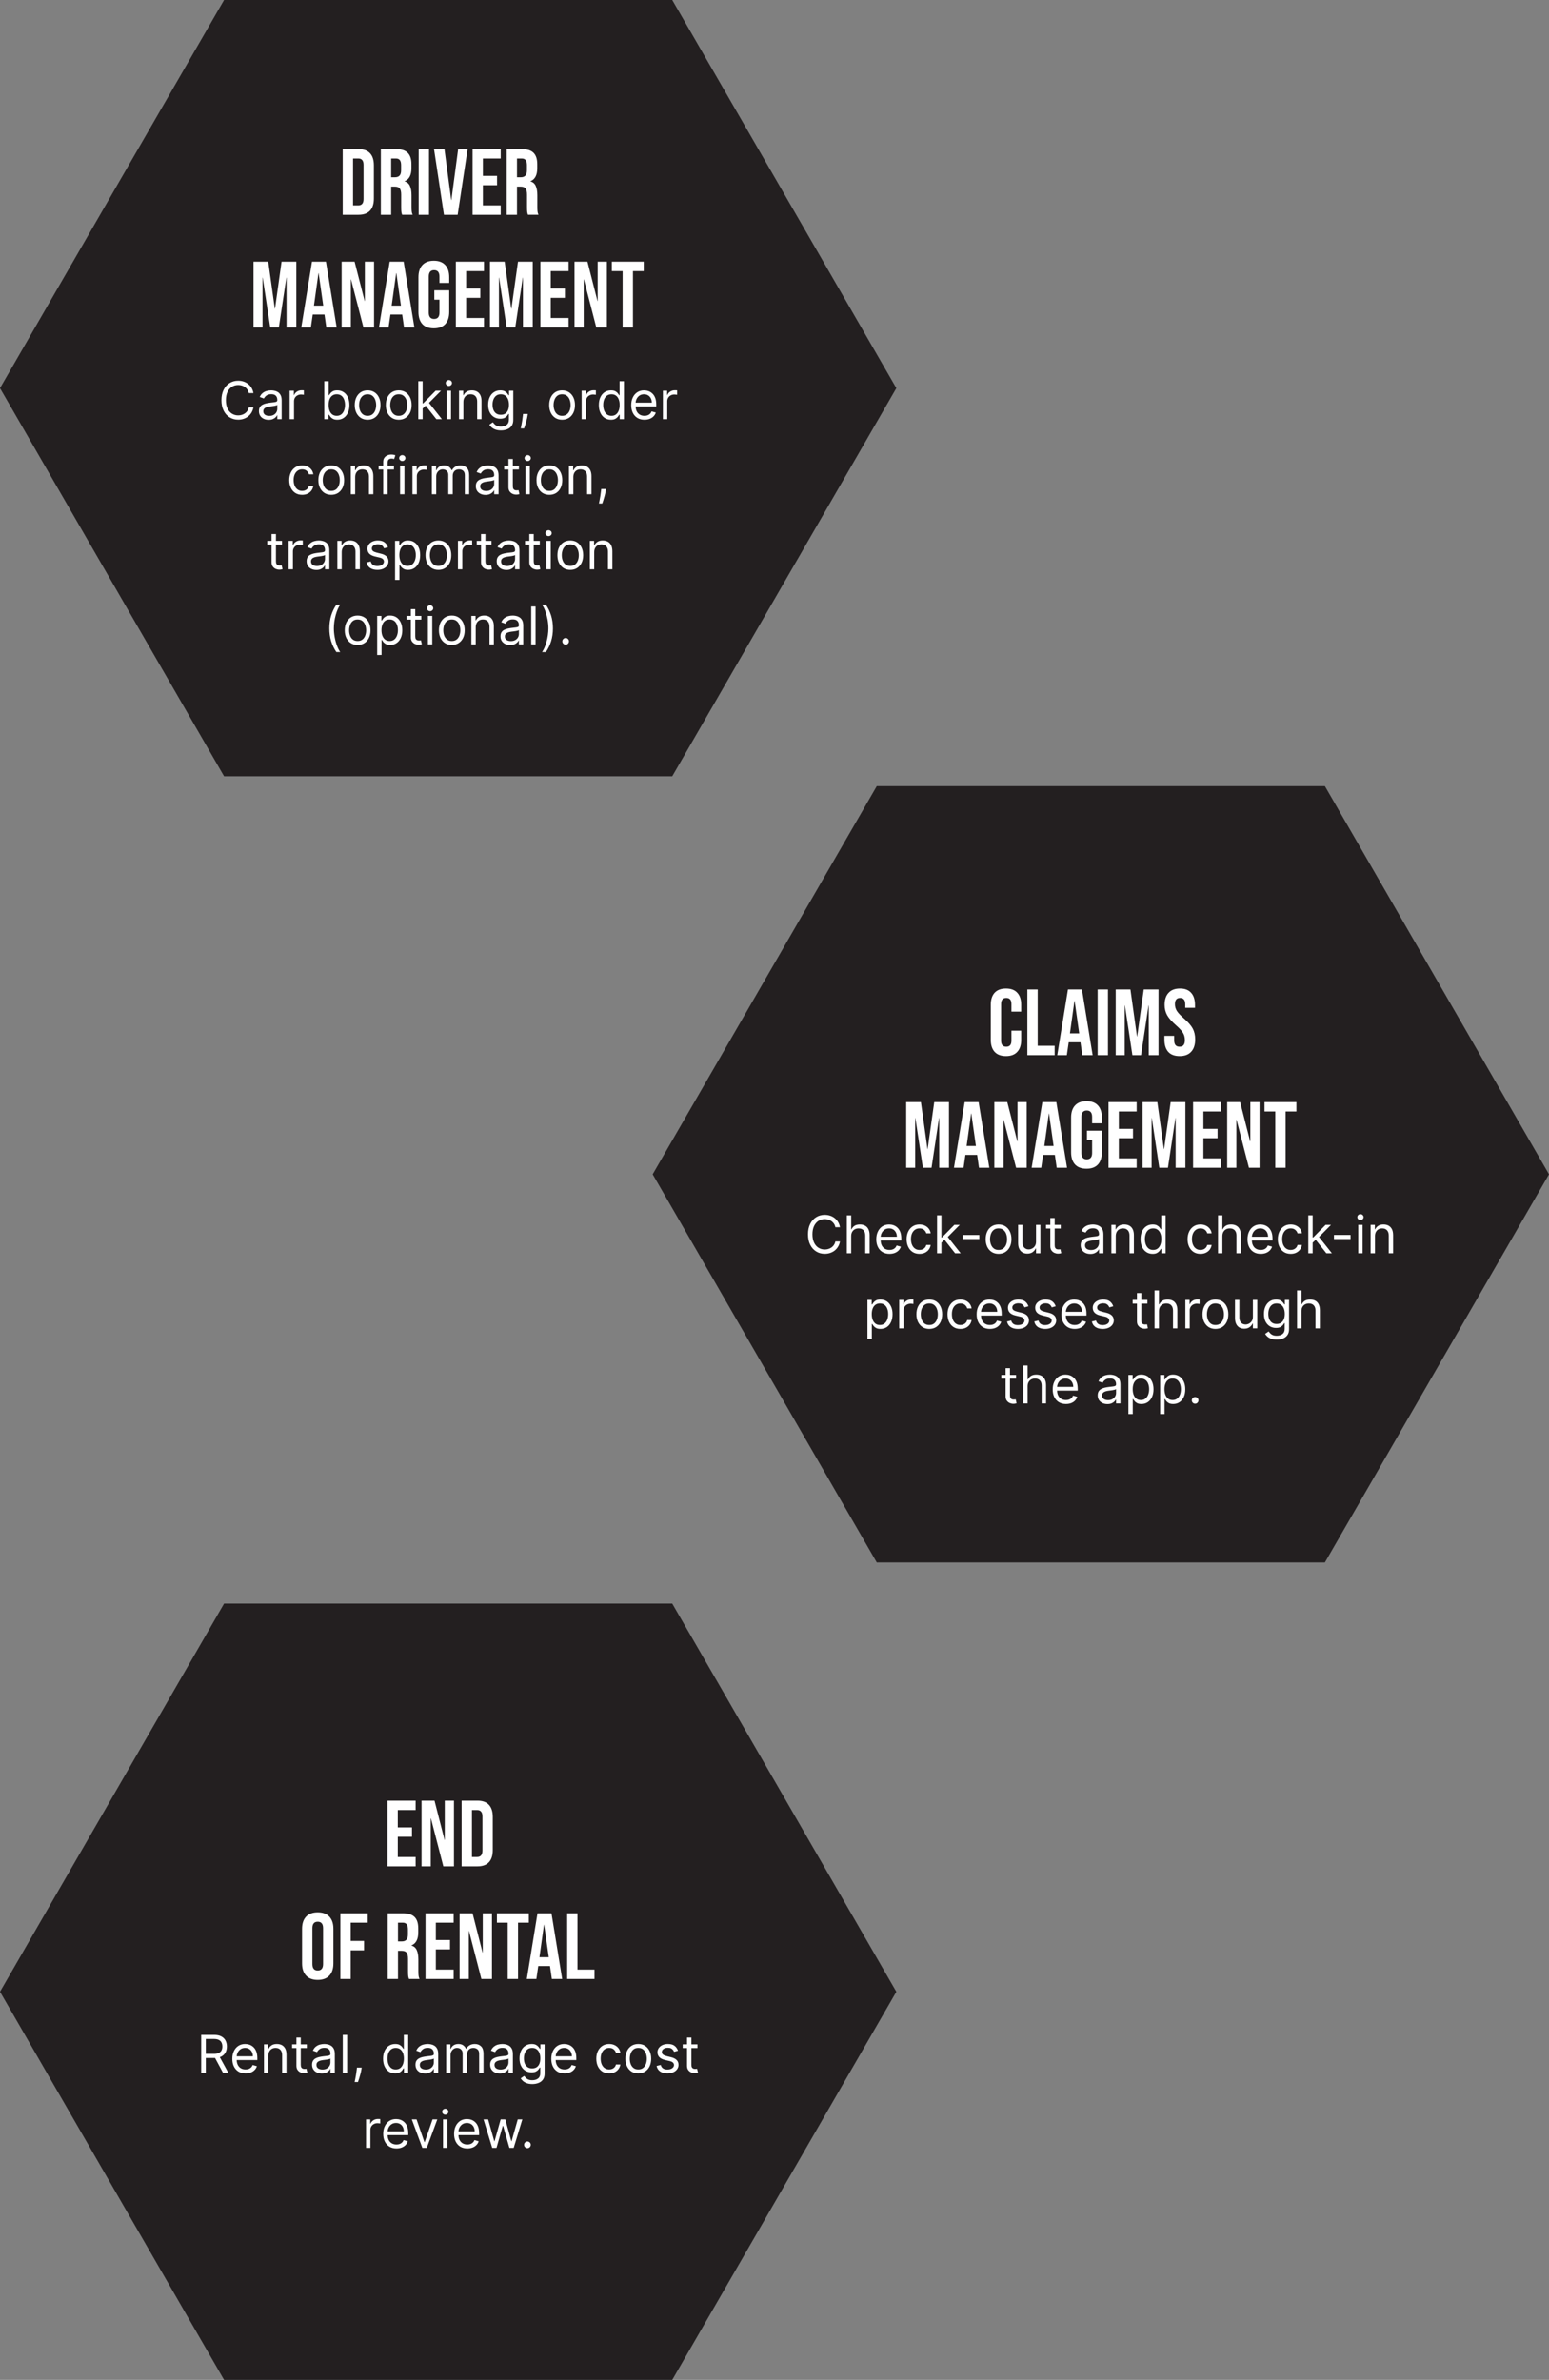
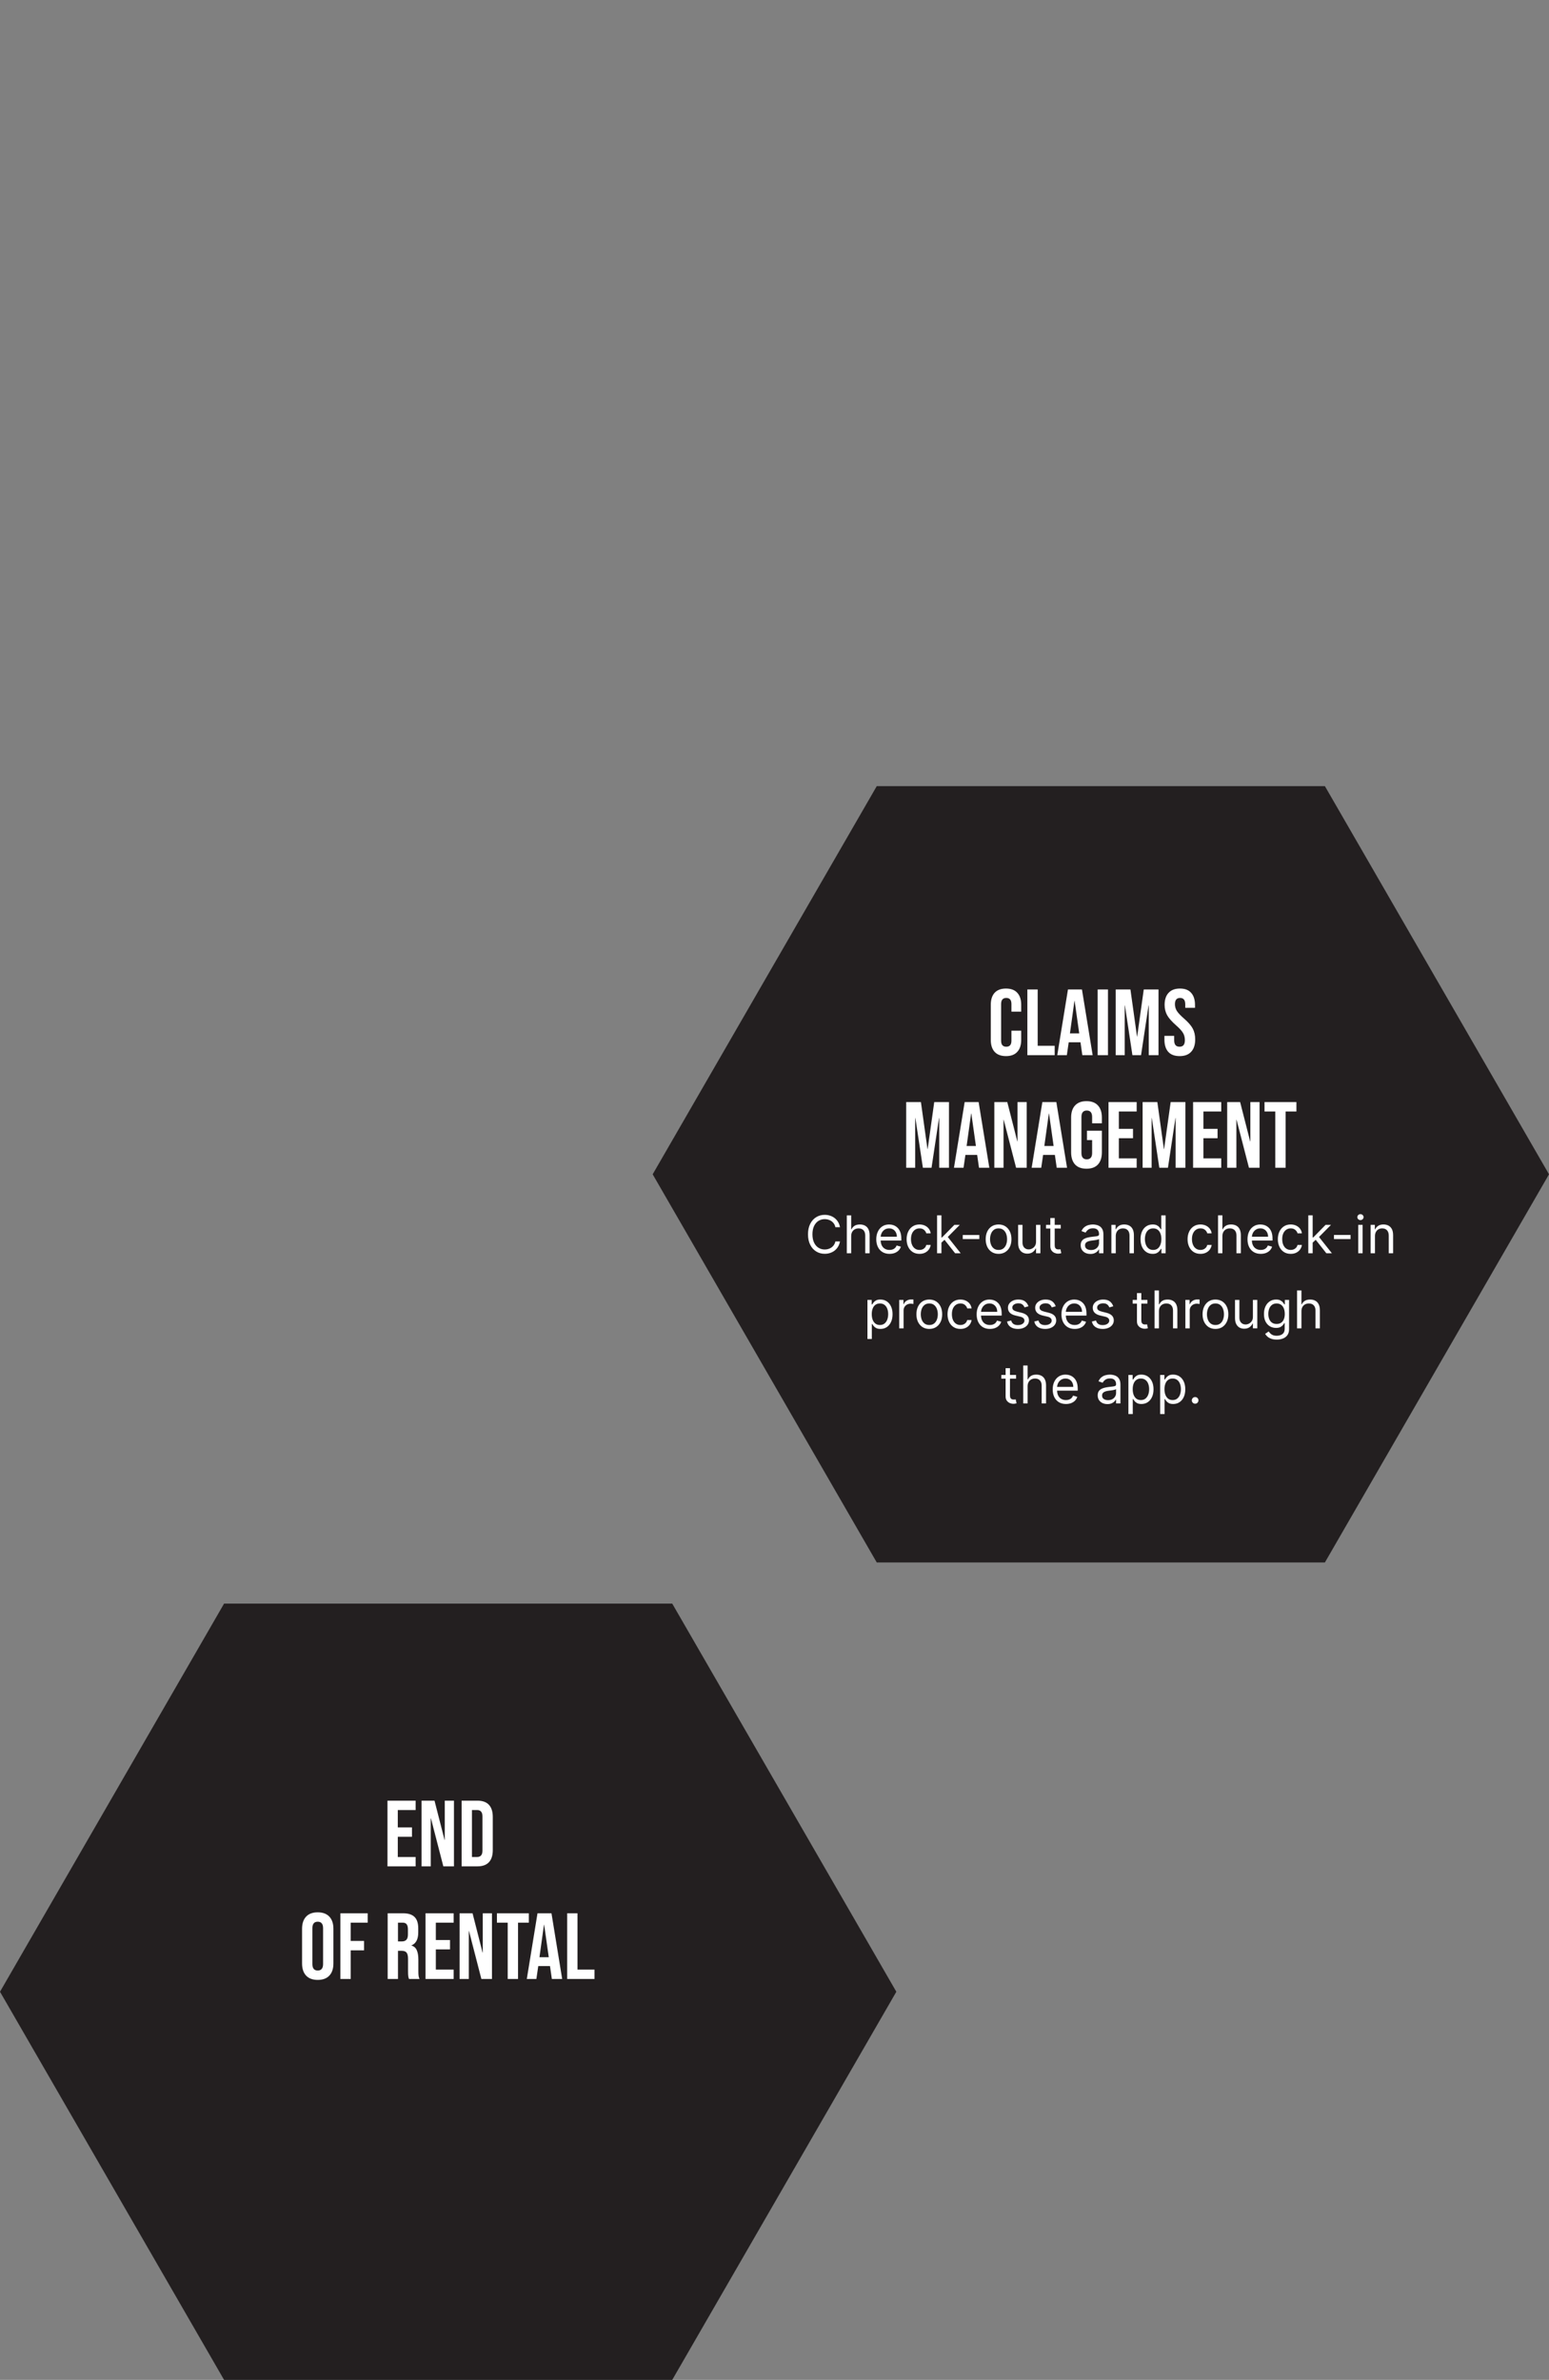
<svg xmlns="http://www.w3.org/2000/svg" width="742.85" zoomAndPan="magnify" viewBox="0 0 557.137 855.945" height="1141.26" preserveAspectRatio="xMidYMid" version="1.0" id="svg2047">
  <rect x="0" y="0" width="557.137" height="855.945" fill="#808080" stroke="none" />
  <defs id="defs1131" />
-   <path id="Vector_12" d="M 241.785,0 H 80.595 L 0,139.597 80.595,279.195 h 161.19 l 80.603,-139.597 z" fill="#231f20" style="stroke-width:0.75" />
-   <path id="DRIVER MANAGEMENT_4" d="m 123.27,53.625 h 5.67 c 1.845,0 3.225,0.495 4.147,1.485 0.922,0.99 1.387,2.438 1.387,4.35 v 11.947 c 0,1.913 -0.465,3.368 -1.387,4.357 -0.922,0.99 -2.303,1.485 -4.147,1.485 h -5.67 z m 5.603,20.25 c 0.608,0 1.065,-0.18 1.38,-0.54 0.338,-0.36 0.51,-0.945 0.51,-1.755 V 59.295 c 0,-0.81 -0.172,-1.395 -0.51,-1.755 -0.315,-0.36 -0.772,-0.54 -1.38,-0.54 h -1.89 v 16.875 z m 8.107,-20.25 h 5.497 c 1.913,0 3.308,0.45 4.185,1.35 0.877,0.877 1.32,2.235 1.32,4.08 v 1.455 c 0,2.453 -0.81,4.005 -2.43,4.657 v 0.068 c 0.9,0.27 1.53,0.818 1.89,1.65 0.383,0.833 0.57,1.95 0.57,3.345 v 4.147 c 0,0.675 0.022,1.23 0.068,1.657 0.045,0.405 0.158,0.81 0.338,1.215 h -3.78 c -0.135,-0.383 -0.225,-0.743 -0.27,-1.08 -0.045,-0.338 -0.068,-0.945 -0.068,-1.823 v -4.32 c 0,-1.08 -0.18,-1.837 -0.54,-2.265 -0.338,-0.427 -0.93,-0.637 -1.785,-0.637 h -1.282 V 77.25 H 136.98 Z m 5.062,10.125 c 0.743,0 1.29,-0.195 1.65,-0.578 0.383,-0.383 0.578,-1.02 0.578,-1.92 V 59.43 c 0,-0.855 -0.158,-1.478 -0.472,-1.86 C 143.505,57.188 143.032,57 142.38,57 h -1.688 v 6.75 z m 8.55,-10.125 h 3.712 V 77.25 h -3.712 z m 5.513,0 h 3.75 l 2.43,18.323 h 0.068 l 2.43,-18.323 h 3.405 L 164.61,77.25 h -4.928 z m 13.867,0 h 10.125 V 57 h -6.412 v 6.24 h 5.093 v 3.375 h -5.093 v 7.26 h 6.412 v 3.375 h -10.125 z m 12.262,0 h 5.497 c 1.913,0 3.308,0.45 4.185,1.35 0.877,0.877 1.32,2.235 1.32,4.08 v 1.455 c 0,2.453 -0.81,4.005 -2.43,4.657 v 0.068 c 0.9,0.27 1.53,0.818 1.89,1.65 0.383,0.833 0.57,1.95 0.57,3.345 v 4.147 c 0,0.675 0.022,1.23 0.068,1.657 0.045,0.405 0.158,0.81 0.338,1.215 h -3.78 c -0.135,-0.383 -0.225,-0.743 -0.27,-1.08 -0.045,-0.338 -0.068,-0.945 -0.068,-1.823 v -4.32 c 0,-1.08 -0.18,-1.837 -0.54,-2.265 -0.338,-0.427 -0.93,-0.637 -1.785,-0.637 h -1.282 V 77.25 h -3.712 z m 5.062,10.125 c 0.743,0 1.29,-0.195 1.65,-0.578 0.383,-0.383 0.578,-1.02 0.578,-1.92 V 59.43 c 0,-0.855 -0.158,-1.478 -0.472,-1.86 C 188.76,57.188 188.287,57 187.635,57 h -1.688 v 6.75 z M 91.185,94.125 h 5.295 l 2.362,16.905 H 98.91 l 2.362,-16.905 h 5.303 v 23.625 h -3.51 V 99.862 h -0.068 l -2.7,17.887 h -3.105 l -2.7,-17.887 H 94.425 V 117.75 h -3.24 z m 21.03,0 h 5.025 l 3.848,23.625 h -3.712 l -0.675,-4.695 v 0.068 h -4.215 l -0.675,4.628 h -3.442 z m 4.05,15.795 -1.657,-11.678 H 114.54 l -1.62,11.678 z m 6.622,-15.795 h 4.657 l 3.615,14.137 h 0.068 V 94.125 h 3.308 v 23.625 h -3.817 l -4.455,-17.25 h -0.068 v 17.25 h -3.308 z m 17.273,0 h 5.032 l 3.848,23.625 h -3.712 l -0.675,-4.695 v 0.068 H 140.43 l -0.675,4.628 h -3.442 z m 4.05,15.795 -1.65,-11.678 h -0.068 l -1.62,11.678 z m 11.828,8.168 c -1.8,0 -3.172,-0.502 -4.117,-1.522 -0.945,-1.035 -1.417,-2.505 -1.417,-4.418 v -12.42 c 0,-1.913 0.472,-3.375 1.417,-4.388 0.945,-1.035 2.317,-1.552 4.117,-1.552 1.8,0 3.172,0.517 4.117,1.552 0.945,1.012 1.417,2.475 1.417,4.388 v 2.025 h -3.51 v -2.265 c 0,-1.552 -0.637,-2.325 -1.92,-2.325 -1.282,0 -1.927,0.772 -1.927,2.325 v 12.93 c 0,1.53 0.645,2.295 1.927,2.295 1.282,0 1.92,-0.765 1.92,-2.295 V 107.79 H 156.21 v -3.375 h 5.362 v 7.732 c 0,1.913 -0.472,3.382 -1.417,4.418 -0.945,1.02 -2.317,1.522 -4.117,1.522 z m 7.92,-23.962 h 10.125 V 97.5 H 167.67 v 6.24 h 5.093 v 3.375 H 167.67 v 7.26 h 6.412 v 3.375 h -10.125 z m 12.262,0 h 5.295 l 2.362,16.905 h 0.068 l 2.362,-16.905 H 191.61 V 117.75 H 188.1 V 99.862 h -0.068 l -2.7,17.887 h -3.105 l -2.7,-17.887 H 179.46 V 117.75 h -3.24 z m 18.157,0 h 10.125 V 97.5 H 198.09 v 6.24 h 5.093 v 3.375 H 198.09 v 7.26 h 6.412 v 3.375 h -10.125 z m 12.262,0 h 4.657 l 3.607,14.137 h 0.068 V 94.125 h 3.308 v 23.625 h -3.81 l -4.455,-17.25 h -0.068 v 17.25 H 206.64 Z M 223.942,97.5 H 220.065 V 94.125 H 231.54 V 97.5 h -3.885 v 20.25 h -3.712 z" fill="#ffffff" style="stroke-width:0.75" />
-   <path id="Car booking, order confirmation, transportation (optional)._2" d="m 91.155,141.375 h -1.65 c -0.098,-0.472 -0.27,-0.892 -0.51,-1.252 -0.24,-0.36 -0.532,-0.66 -0.885,-0.907 -0.338,-0.247 -0.72,-0.435 -1.133,-0.555 -0.42,-0.128 -0.855,-0.188 -1.305,-0.188 -0.825,0 -1.575,0.21 -2.25,0.623 -0.66,0.42 -1.192,1.035 -1.59,1.845 -0.39,0.818 -0.585,1.808 -0.585,2.993 0,1.177 0.195,2.175 0.585,2.993 0.398,0.81 0.93,1.425 1.59,1.837 0.675,0.42 1.425,0.63 2.25,0.63 0.45,0 0.885,-0.06 1.305,-0.188 0.412,-0.128 0.795,-0.307 1.133,-0.555 0.352,-0.247 0.645,-0.547 0.885,-0.907 0.24,-0.367 0.412,-0.78 0.51,-1.252 h 1.65 c -0.12,0.698 -0.352,1.32 -0.675,1.867 -0.33,0.555 -0.743,1.02 -1.23,1.41 -0.487,0.383 -1.035,0.667 -1.643,0.87 -0.6,0.203 -1.252,0.3 -1.935,0.3 -1.163,0 -2.197,-0.285 -3.105,-0.855 -0.907,-0.57 -1.62,-1.373 -2.138,-2.422 -0.517,-1.05 -0.78,-2.288 -0.78,-3.728 0,-1.44 0.263,-2.685 0.78,-3.728 0.517,-1.05 1.23,-1.86 2.138,-2.422 0.907,-0.57 1.942,-0.855 3.105,-0.855 0.682,0 1.335,0.098 1.935,0.3 0.608,0.203 1.155,0.495 1.643,0.877 0.487,0.383 0.9,0.848 1.23,1.403 0.323,0.54 0.555,1.163 0.675,1.867 z m 5.468,9.615 c -0.652,0 -1.238,-0.12 -1.762,-0.367 -0.532,-0.247 -0.953,-0.608 -1.26,-1.073 -0.315,-0.472 -0.465,-1.035 -0.465,-1.702 0,-0.585 0.113,-1.065 0.345,-1.425 0.233,-0.367 0.54,-0.66 0.922,-0.863 0.39,-0.21 0.818,-0.367 1.282,-0.472 0.465,-0.105 0.938,-0.188 1.417,-0.247 0.623,-0.083 1.125,-0.142 1.508,-0.18 0.39,-0.045 0.675,-0.12 0.855,-0.225 0.18,-0.098 0.27,-0.278 0.27,-0.532 V 143.85 c 0,-0.652 -0.18,-1.163 -0.54,-1.53 -0.352,-0.36 -0.892,-0.547 -1.613,-0.547 -0.75,0 -1.343,0.165 -1.77,0.495 -0.42,0.33 -0.72,0.682 -0.892,1.05 l -1.492,-0.532 c 0.263,-0.623 0.623,-1.103 1.065,-1.448 0.45,-0.352 0.938,-0.6 1.462,-0.735 0.532,-0.142 1.058,-0.21 1.575,-0.21 0.323,0 0.705,0.037 1.125,0.12 0.435,0.075 0.848,0.233 1.252,0.472 0.398,0.24 0.735,0.6 1.005,1.08 0.263,0.487 0.398,1.133 0.398,1.95 v 6.735 h -1.575 v -1.387 H 99.66 c -0.113,0.225 -0.285,0.465 -0.532,0.713 -0.255,0.255 -0.585,0.472 -0.998,0.645 -0.412,0.18 -0.915,0.27 -1.508,0.27 z m 0.24,-1.41 c 0.623,0 1.14,-0.128 1.567,-0.367 0.435,-0.247 0.757,-0.562 0.975,-0.945 0.225,-0.39 0.33,-0.795 0.33,-1.222 v -1.433 c -0.068,0.075 -0.21,0.15 -0.435,0.217 -0.225,0.06 -0.48,0.12 -0.772,0.165 -0.292,0.045 -0.57,0.083 -0.848,0.12 -0.27,0.03 -0.487,0.06 -0.66,0.083 -0.405,0.052 -0.787,0.135 -1.147,0.255 -0.345,0.12 -0.63,0.292 -0.848,0.532 -0.217,0.225 -0.323,0.54 -0.323,0.945 0,0.54 0.203,0.953 0.608,1.238 0.405,0.27 0.922,0.412 1.552,0.412 z m 7.312,1.17 v -10.23 h 1.522 v 1.545 h 0.105 c 0.188,-0.502 0.525,-0.915 1.012,-1.23 0.487,-0.315 1.035,-0.472 1.65,-0.472 0.113,0 0.263,0 0.435,0.007 0.172,0.007 0.3,0.007 0.39,0.022 v 1.597 c -0.052,-0.015 -0.172,-0.037 -0.367,-0.06 -0.188,-0.03 -0.383,-0.052 -0.593,-0.052 -0.495,0 -0.938,0.105 -1.327,0.315 -0.39,0.203 -0.698,0.487 -0.922,0.855 -0.217,0.36 -0.33,0.772 -0.33,1.23 v 6.473 z m 12.465,0 v -13.635 h 1.567 v 5.032 h 0.135 c 0.12,-0.18 0.278,-0.405 0.48,-0.682 0.21,-0.278 0.51,-0.525 0.892,-0.743 0.39,-0.225 0.922,-0.33 1.583,-0.33 0.863,0 1.62,0.21 2.28,0.645 0.66,0.427 1.17,1.042 1.538,1.83 0.367,0.787 0.555,1.725 0.555,2.797 0,1.08 -0.188,2.018 -0.555,2.812 -0.367,0.795 -0.877,1.403 -1.53,1.837 -0.652,0.435 -1.403,0.645 -2.257,0.645 -0.66,0 -1.185,-0.105 -1.575,-0.323 -0.398,-0.225 -0.705,-0.472 -0.915,-0.75 -0.21,-0.285 -0.375,-0.525 -0.495,-0.713 h -0.188 v 1.575 z m 1.545,-5.115 c 0,0.772 0.113,1.455 0.338,2.047 0.225,0.585 0.555,1.042 0.99,1.38 0.435,0.323 0.975,0.487 1.605,0.487 0.652,0 1.2,-0.172 1.643,-0.517 0.443,-0.352 0.772,-0.825 0.998,-1.41 0.225,-0.6 0.338,-1.26 0.338,-1.988 0,-0.72 -0.113,-1.365 -0.33,-1.942 -0.217,-0.585 -0.547,-1.042 -0.99,-1.38 -0.443,-0.338 -0.998,-0.51 -1.657,-0.51 -0.645,0 -1.177,0.158 -1.613,0.487 -0.435,0.315 -0.765,0.765 -0.99,1.343 -0.217,0.57 -0.33,1.238 -0.33,2.002 z m 14.04,5.325 c -0.922,0 -1.732,-0.217 -2.43,-0.652 -0.69,-0.443 -1.23,-1.058 -1.62,-1.845 -0.39,-0.795 -0.585,-1.718 -0.585,-2.775 0,-1.065 0.195,-1.995 0.585,-2.79 0.39,-0.795 0.93,-1.41 1.62,-1.853 0.698,-0.435 1.508,-0.652 2.43,-0.652 0.922,0 1.732,0.217 2.422,0.652 0.698,0.443 1.245,1.058 1.627,1.853 0.39,0.795 0.585,1.725 0.585,2.79 0,1.058 -0.195,1.98 -0.585,2.775 -0.383,0.787 -0.93,1.403 -1.627,1.845 -0.69,0.435 -1.5,0.652 -2.422,0.652 z m 0,-1.41 c 0.705,0 1.282,-0.18 1.732,-0.54 0.45,-0.36 0.787,-0.833 1.005,-1.417 0.217,-0.585 0.33,-1.222 0.33,-1.905 0,-0.682 -0.113,-1.32 -0.33,-1.913 -0.217,-0.585 -0.555,-1.065 -1.005,-1.425 -0.45,-0.367 -1.028,-0.547 -1.732,-0.547 -0.698,0 -1.275,0.18 -1.732,0.547 -0.45,0.36 -0.787,0.84 -1.005,1.425 -0.217,0.593 -0.323,1.23 -0.323,1.913 0,0.682 0.105,1.32 0.323,1.905 0.217,0.585 0.555,1.058 1.005,1.417 0.458,0.36 1.035,0.54 1.732,0.54 z m 11.19,1.41 c -0.922,0 -1.732,-0.217 -2.43,-0.652 -0.69,-0.443 -1.238,-1.058 -1.627,-1.845 -0.383,-0.795 -0.578,-1.718 -0.578,-2.775 0,-1.065 0.195,-1.995 0.578,-2.79 0.39,-0.795 0.938,-1.41 1.627,-1.853 0.698,-0.435 1.508,-0.652 2.43,-0.652 0.922,0 1.732,0.217 2.422,0.652 0.698,0.443 1.238,1.058 1.627,1.853 0.39,0.795 0.585,1.725 0.585,2.79 0,1.058 -0.195,1.98 -0.585,2.775 -0.39,0.787 -0.93,1.403 -1.627,1.845 -0.69,0.435 -1.5,0.652 -2.422,0.652 z m 0,-1.41 c 0.698,0 1.275,-0.18 1.732,-0.54 0.45,-0.36 0.787,-0.833 1.005,-1.417 0.217,-0.585 0.323,-1.222 0.323,-1.905 0,-0.682 -0.105,-1.32 -0.323,-1.913 -0.217,-0.585 -0.555,-1.065 -1.005,-1.425 -0.458,-0.367 -1.035,-0.547 -1.732,-0.547 -0.705,0 -1.275,0.18 -1.732,0.547 -0.45,0.36 -0.787,0.84 -1.005,1.425 -0.217,0.593 -0.323,1.23 -0.323,1.913 0,0.682 0.105,1.32 0.323,1.905 0.217,0.585 0.555,1.058 1.005,1.417 0.458,0.36 1.028,0.54 1.732,0.54 z m 8.498,-2.527 -0.03,-1.942 h 0.323 l 4.478,-4.56 h 1.942 l -4.77,4.822 H 153.72 Z M 150.45,150.75 v -13.635 h 1.567 v 13.635 z m 6.495,0 -3.998,-5.062 1.125,-1.087 4.867,6.15 z m 3.705,0 v -10.23 h 1.567 v 10.23 z m 0.795,-11.932 c -0.307,0 -0.57,-0.105 -0.795,-0.315 -0.217,-0.203 -0.323,-0.458 -0.323,-0.75 0,-0.292 0.105,-0.54 0.323,-0.75 0.225,-0.21 0.487,-0.315 0.795,-0.315 0.307,0 0.57,0.105 0.787,0.315 0.217,0.21 0.33,0.458 0.33,0.75 0,0.292 -0.113,0.547 -0.33,0.75 -0.217,0.21 -0.48,0.315 -0.787,0.315 z m 5.22,5.782 v 6.15 h -1.567 v -10.23 h 1.515 v 1.597 h 0.135 c 0.24,-0.517 0.6,-0.93 1.095,-1.245 0.487,-0.323 1.117,-0.48 1.89,-0.48 0.69,0 1.298,0.142 1.815,0.42 0.517,0.285 0.922,0.713 1.215,1.282 0.285,0.57 0.427,1.29 0.427,2.16 v 6.495 h -1.567 v -6.39 c 0,-0.802 -0.21,-1.433 -0.63,-1.883 -0.412,-0.45 -0.99,-0.675 -1.718,-0.675 -0.502,0 -0.945,0.105 -1.343,0.323 -0.39,0.217 -0.698,0.54 -0.922,0.953 -0.233,0.42 -0.345,0.922 -0.345,1.522 z m 13.53,10.2 c -0.765,0 -1.417,-0.098 -1.958,-0.292 -0.547,-0.195 -1.005,-0.443 -1.365,-0.757 -0.36,-0.315 -0.645,-0.645 -0.863,-1.005 l 1.252,-0.877 c 0.142,0.188 0.323,0.398 0.54,0.637 0.217,0.247 0.517,0.458 0.892,0.637 0.383,0.18 0.877,0.27 1.5,0.27 0.825,0 1.508,-0.203 2.04,-0.6 0.54,-0.398 0.81,-1.028 0.81,-1.875 V 148.86 h -0.135 c -0.12,0.188 -0.278,0.42 -0.495,0.69 -0.21,0.27 -0.51,0.517 -0.907,0.728 -0.39,0.21 -0.915,0.315 -1.583,0.315 -0.825,0 -1.567,-0.195 -2.22,-0.585 -0.652,-0.398 -1.17,-0.96 -1.552,-1.71 -0.383,-0.743 -0.57,-1.65 -0.57,-2.715 0,-1.05 0.188,-1.958 0.555,-2.737 0.367,-0.78 0.877,-1.38 1.538,-1.808 0.66,-0.435 1.417,-0.645 2.28,-0.645 0.66,0 1.192,0.105 1.583,0.33 0.398,0.217 0.698,0.465 0.907,0.743 0.21,0.278 0.375,0.502 0.487,0.682 h 0.165 V 140.52 h 1.515 v 10.523 c 0,0.877 -0.203,1.597 -0.6,2.145 -0.39,0.555 -0.922,0.96 -1.597,1.215 -0.667,0.263 -1.403,0.398 -2.22,0.398 z m -0.052,-5.625 c 0.63,0 1.163,-0.142 1.597,-0.427 0.435,-0.292 0.765,-0.705 0.99,-1.245 0.225,-0.54 0.338,-1.192 0.338,-1.942 0,-0.743 -0.113,-1.387 -0.33,-1.958 -0.225,-0.562 -0.555,-1.005 -0.99,-1.32 -0.435,-0.323 -0.968,-0.48 -1.605,-0.48 -0.667,0 -1.222,0.165 -1.665,0.502 -0.443,0.338 -0.772,0.795 -0.998,1.357 -0.217,0.57 -0.323,1.2 -0.323,1.897 0,0.705 0.113,1.335 0.33,1.883 0.225,0.54 0.562,0.968 0.998,1.275 0.45,0.307 0.998,0.458 1.657,0.458 z m 9.69,-0.292 -0.105,0.72 c -0.075,0.51 -0.195,1.05 -0.345,1.627 -0.15,0.578 -0.307,1.117 -0.472,1.627 -0.165,0.51 -0.3,0.922 -0.405,1.222 h -1.2 c 0.052,-0.285 0.135,-0.66 0.225,-1.125 0.09,-0.465 0.188,-0.99 0.278,-1.567 0.098,-0.57 0.18,-1.155 0.24,-1.755 l 0.083,-0.75 z M 202.17,150.96 c -0.922,0 -1.732,-0.217 -2.43,-0.652 -0.69,-0.443 -1.23,-1.058 -1.62,-1.845 -0.39,-0.795 -0.578,-1.718 -0.578,-2.775 0,-1.065 0.188,-1.995 0.578,-2.79 0.39,-0.795 0.93,-1.41 1.62,-1.853 0.698,-0.435 1.508,-0.652 2.43,-0.652 0.93,0 1.732,0.217 2.43,0.652 0.698,0.443 1.238,1.058 1.62,1.853 0.39,0.795 0.585,1.725 0.585,2.79 0,1.058 -0.195,1.98 -0.585,2.775 -0.383,0.787 -0.922,1.403 -1.62,1.845 -0.698,0.435 -1.5,0.652 -2.43,0.652 z m 0,-1.41 c 0.705,0 1.282,-0.18 1.732,-0.54 0.458,-0.36 0.787,-0.833 1.005,-1.417 0.217,-0.585 0.33,-1.222 0.33,-1.905 0,-0.682 -0.113,-1.32 -0.33,-1.913 -0.217,-0.585 -0.547,-1.065 -1.005,-1.425 -0.45,-0.367 -1.028,-0.547 -1.732,-0.547 -0.698,0 -1.275,0.18 -1.725,0.547 -0.458,0.36 -0.787,0.84 -1.005,1.425 -0.217,0.593 -0.33,1.23 -0.33,1.913 0,0.682 0.113,1.32 0.33,1.905 0.217,0.585 0.547,1.058 1.005,1.417 0.45,0.36 1.028,0.54 1.725,0.54 z m 7.035,1.2 v -10.23 h 1.522 v 1.545 h 0.105 c 0.188,-0.502 0.525,-0.915 1.012,-1.23 0.487,-0.315 1.035,-0.472 1.65,-0.472 0.113,0 0.263,0 0.435,0.007 0.172,0.007 0.3,0.007 0.39,0.022 v 1.597 c -0.052,-0.015 -0.172,-0.037 -0.367,-0.06 -0.188,-0.03 -0.383,-0.052 -0.593,-0.052 -0.495,0 -0.938,0.105 -1.327,0.315 -0.39,0.203 -0.698,0.487 -0.922,0.855 -0.225,0.36 -0.33,0.772 -0.33,1.23 v 6.473 z m 10.53,0.21 c -0.855,0 -1.605,-0.21 -2.257,-0.645 -0.652,-0.435 -1.163,-1.042 -1.53,-1.837 -0.375,-0.795 -0.555,-1.732 -0.555,-2.812 0,-1.073 0.18,-2.01 0.555,-2.797 0.367,-0.787 0.877,-1.403 1.538,-1.83 0.652,-0.435 1.41,-0.645 2.272,-0.645 0.667,0 1.192,0.105 1.583,0.33 0.39,0.217 0.682,0.465 0.892,0.743 0.203,0.278 0.367,0.502 0.48,0.682 h 0.135 v -5.032 h 1.575 V 150.75 H 222.9 v -1.575 h -0.188 c -0.113,0.188 -0.278,0.427 -0.487,0.713 -0.217,0.278 -0.517,0.525 -0.915,0.75 -0.398,0.217 -0.922,0.323 -1.575,0.323 z m 0.21,-1.41 c 0.63,0 1.163,-0.165 1.597,-0.487 0.435,-0.338 0.765,-0.795 0.99,-1.38 0.233,-0.593 0.345,-1.275 0.345,-2.047 0,-0.765 -0.113,-1.433 -0.338,-2.002 -0.217,-0.578 -0.547,-1.028 -0.983,-1.343 -0.435,-0.33 -0.975,-0.487 -1.613,-0.487 -0.667,0 -1.222,0.172 -1.665,0.51 -0.435,0.338 -0.765,0.795 -0.99,1.38 -0.217,0.578 -0.33,1.222 -0.33,1.942 0,0.728 0.113,1.387 0.338,1.988 0.225,0.585 0.555,1.058 0.998,1.41 0.443,0.345 0.998,0.517 1.65,0.517 z m 11.857,1.41 c -0.983,0 -1.83,-0.217 -2.55,-0.652 -0.705,-0.435 -1.26,-1.05 -1.643,-1.837 -0.383,-0.787 -0.57,-1.702 -0.57,-2.752 0,-1.05 0.188,-1.972 0.57,-2.768 0.383,-0.81 0.922,-1.433 1.613,-1.883 0.69,-0.45 1.5,-0.675 2.422,-0.675 0.532,0 1.058,0.083 1.575,0.263 0.525,0.18 0.998,0.465 1.417,0.87 0.427,0.39 0.772,0.915 1.02,1.567 0.255,0.652 0.383,1.455 0.383,2.408 v 0.667 h -7.883 V 144.81 h 6.285 c 0,-0.578 -0.12,-1.095 -0.345,-1.545 -0.225,-0.45 -0.555,-0.81 -0.975,-1.073 -0.42,-0.263 -0.907,-0.39 -1.478,-0.39 -0.623,0 -1.17,0.158 -1.627,0.465 -0.45,0.307 -0.795,0.705 -1.042,1.2 -0.247,0.487 -0.367,1.02 -0.367,1.583 v 0.907 c 0,0.772 0.135,1.425 0.398,1.965 0.278,0.532 0.652,0.938 1.125,1.215 0.48,0.278 1.042,0.412 1.673,0.412 0.412,0 0.787,-0.052 1.117,-0.172 0.338,-0.12 0.63,-0.3 0.877,-0.532 0.24,-0.24 0.427,-0.54 0.562,-0.892 l 1.522,0.427 c -0.165,0.517 -0.427,0.968 -0.81,1.357 -0.375,0.39 -0.84,0.69 -1.395,0.907 -0.555,0.21 -1.177,0.315 -1.875,0.315 z m 6.63,-0.21 v -10.23 h 1.515 v 1.545 h 0.105 c 0.188,-0.502 0.525,-0.915 1.012,-1.23 0.487,-0.315 1.042,-0.472 1.65,-0.472 0.12,0 0.263,0 0.435,0.007 0.172,0.007 0.307,0.007 0.39,0.022 v 1.597 c -0.052,-0.015 -0.172,-0.037 -0.36,-0.06 -0.188,-0.03 -0.39,-0.052 -0.593,-0.052 -0.502,0 -0.945,0.105 -1.335,0.315 -0.383,0.203 -0.69,0.487 -0.915,0.855 -0.225,0.36 -0.338,0.772 -0.338,1.23 v 6.473 z m -129.765,27.21 c -0.953,0 -1.785,-0.225 -2.475,-0.675 -0.69,-0.458 -1.222,-1.08 -1.597,-1.875 -0.375,-0.795 -0.562,-1.702 -0.562,-2.723 0,-1.035 0.195,-1.95 0.578,-2.745 0.383,-0.802 0.922,-1.425 1.613,-1.875 0.69,-0.45 1.5,-0.675 2.422,-0.675 0.72,0 1.365,0.128 1.942,0.398 0.578,0.263 1.05,0.637 1.417,1.117 0.367,0.48 0.6,1.042 0.69,1.68 h -1.575 c -0.12,-0.465 -0.383,-0.877 -0.795,-1.238 -0.412,-0.367 -0.96,-0.547 -1.657,-0.547 -0.608,0 -1.147,0.158 -1.605,0.48 -0.458,0.315 -0.818,0.757 -1.073,1.335 -0.255,0.578 -0.383,1.245 -0.383,2.018 0,0.795 0.128,1.478 0.375,2.062 0.247,0.593 0.608,1.042 1.065,1.365 0.458,0.33 1.005,0.487 1.62,0.487 0.412,0 0.78,-0.068 1.117,-0.21 0.33,-0.142 0.615,-0.345 0.84,-0.615 0.233,-0.263 0.398,-0.585 0.495,-0.96 h 1.575 c -0.09,0.608 -0.315,1.147 -0.66,1.635 -0.345,0.48 -0.81,0.863 -1.38,1.14 -0.57,0.285 -1.23,0.42 -1.988,0.42 z m 10.477,0 c -0.922,0 -1.732,-0.217 -2.43,-0.652 -0.69,-0.443 -1.238,-1.058 -1.627,-1.845 -0.383,-0.795 -0.578,-1.718 -0.578,-2.775 0,-1.065 0.195,-1.995 0.578,-2.79 0.39,-0.795 0.938,-1.41 1.627,-1.853 0.698,-0.435 1.508,-0.652 2.43,-0.652 0.922,0 1.732,0.217 2.422,0.652 0.698,0.443 1.238,1.058 1.627,1.853 0.39,0.795 0.585,1.725 0.585,2.79 0,1.058 -0.195,1.98 -0.585,2.775 -0.39,0.787 -0.93,1.403 -1.627,1.845 -0.69,0.435 -1.5,0.652 -2.422,0.652 z m 0,-1.41 c 0.698,0 1.275,-0.18 1.732,-0.54 0.45,-0.36 0.787,-0.833 1.005,-1.417 0.217,-0.585 0.323,-1.222 0.323,-1.905 0,-0.682 -0.105,-1.32 -0.323,-1.913 -0.217,-0.585 -0.555,-1.065 -1.005,-1.425 -0.458,-0.367 -1.035,-0.547 -1.732,-0.547 -0.705,0 -1.282,0.18 -1.732,0.547 -0.45,0.36 -0.787,0.84 -1.005,1.425 -0.217,0.593 -0.33,1.23 -0.33,1.913 0,0.682 0.113,1.32 0.33,1.905 0.217,0.585 0.555,1.058 1.005,1.417 0.45,0.36 1.028,0.54 1.732,0.54 z m 8.602,-4.95 v 6.15 H 126.18 v -10.23 h 1.515 v 1.597 h 0.135 c 0.24,-0.517 0.6,-0.93 1.087,-1.245 0.487,-0.323 1.125,-0.48 1.89,-0.48 0.698,0 1.305,0.142 1.823,0.42 0.517,0.285 0.922,0.713 1.208,1.282 0.292,0.57 0.435,1.29 0.435,2.16 v 6.495 h -1.567 v -6.39 c 0,-0.802 -0.21,-1.433 -0.63,-1.883 -0.412,-0.45 -0.99,-0.675 -1.718,-0.675 -0.502,0 -0.953,0.105 -1.343,0.323 -0.39,0.217 -0.698,0.54 -0.93,0.953 -0.225,0.42 -0.338,0.922 -0.338,1.522 z m 13.95,-4.08 v 1.335 h -5.513 v -1.335 z m -3.862,10.23 v -11.64 c 0,-0.585 0.142,-1.073 0.412,-1.462 0.278,-0.39 0.637,-0.682 1.073,-0.877 0.443,-0.195 0.907,-0.292 1.395,-0.292 0.383,0 0.698,0.03 0.945,0.09 0.24,0.06 0.427,0.12 0.547,0.172 l -0.458,1.357 c -0.075,-0.022 -0.188,-0.06 -0.33,-0.098 -0.135,-0.037 -0.323,-0.06 -0.547,-0.06 -0.517,0 -0.892,0.128 -1.125,0.39 -0.225,0.263 -0.338,0.645 -0.338,1.155 v 11.265 z m 6.067,0 v -10.23 h 1.567 v 10.23 z m 0.795,-11.932 c -0.3,0 -0.57,-0.105 -0.787,-0.315 -0.217,-0.203 -0.33,-0.458 -0.33,-0.75 0,-0.292 0.113,-0.54 0.33,-0.75 0.217,-0.21 0.487,-0.315 0.787,-0.315 0.307,0 0.57,0.105 0.787,0.315 0.225,0.21 0.338,0.458 0.338,0.75 0,0.292 -0.113,0.547 -0.338,0.75 -0.217,0.21 -0.48,0.315 -0.787,0.315 z M 148.35,177.75 v -10.23 h 1.522 v 1.545 h 0.105 c 0.188,-0.502 0.525,-0.915 1.012,-1.23 0.487,-0.315 1.035,-0.472 1.65,-0.472 0.113,0 0.255,0 0.435,0.007 0.172,0.007 0.3,0.007 0.39,0.022 v 1.597 c -0.052,-0.015 -0.172,-0.037 -0.367,-0.06 -0.188,-0.03 -0.383,-0.052 -0.593,-0.052 -0.495,0 -0.938,0.105 -1.327,0.315 -0.39,0.203 -0.698,0.487 -0.922,0.855 -0.225,0.36 -0.33,0.772 -0.33,1.23 v 6.473 z m 6.975,0 v -10.23 h 1.522 v 1.597 h 0.128 c 0.217,-0.54 0.562,-0.968 1.035,-1.268 0.472,-0.307 1.042,-0.458 1.71,-0.458 0.675,0 1.238,0.15 1.688,0.458 0.45,0.3 0.802,0.728 1.058,1.268 h 0.105 c 0.263,-0.525 0.66,-0.945 1.177,-1.252 0.525,-0.315 1.155,-0.472 1.89,-0.472 0.915,0 1.657,0.285 2.243,0.855 0.578,0.57 0.87,1.455 0.87,2.655 v 6.848 h -1.567 v -6.848 c 0,-0.75 -0.21,-1.29 -0.623,-1.613 -0.412,-0.33 -0.9,-0.487 -1.455,-0.487 -0.72,0 -1.282,0.217 -1.673,0.652 -0.398,0.427 -0.593,0.975 -0.593,1.635 v 6.66 h -1.597 v -7.005 c 0,-0.578 -0.188,-1.05 -0.57,-1.403 -0.375,-0.36 -0.863,-0.54 -1.455,-0.54 -0.412,0 -0.795,0.105 -1.147,0.323 -0.352,0.217 -0.637,0.525 -0.855,0.907 -0.21,0.383 -0.315,0.825 -0.315,1.327 v 6.39 z m 19.305,0.24 c -0.645,0 -1.23,-0.12 -1.762,-0.367 -0.525,-0.247 -0.945,-0.608 -1.26,-1.073 -0.307,-0.472 -0.465,-1.035 -0.465,-1.702 0,-0.585 0.12,-1.065 0.345,-1.425 0.233,-0.367 0.54,-0.66 0.93,-0.863 0.383,-0.21 0.81,-0.367 1.275,-0.472 0.472,-0.105 0.945,-0.188 1.417,-0.247 0.623,-0.083 1.125,-0.142 1.515,-0.18 0.39,-0.045 0.675,-0.12 0.855,-0.225 0.18,-0.098 0.27,-0.278 0.27,-0.532 V 170.85 c 0,-0.652 -0.18,-1.163 -0.54,-1.53 -0.352,-0.36 -0.892,-0.547 -1.62,-0.547 -0.75,0 -1.335,0.165 -1.762,0.495 -0.427,0.33 -0.728,0.682 -0.9,1.05 l -1.492,-0.532 c 0.27,-0.623 0.623,-1.103 1.065,-1.448 0.45,-0.352 0.938,-0.6 1.47,-0.735 0.532,-0.142 1.058,-0.21 1.567,-0.21 0.33,0 0.705,0.037 1.133,0.12 0.435,0.075 0.848,0.233 1.245,0.472 0.405,0.24 0.743,0.6 1.005,1.08 0.27,0.487 0.398,1.133 0.398,1.95 v 6.735 H 177.75 v -1.387 h -0.083 c -0.105,0.225 -0.285,0.465 -0.532,0.713 -0.247,0.255 -0.578,0.472 -0.99,0.645 -0.412,0.18 -0.915,0.27 -1.515,0.27 z m 0.24,-1.41 c 0.623,0 1.147,-0.128 1.575,-0.367 0.427,-0.247 0.757,-0.562 0.975,-0.945 0.217,-0.39 0.33,-0.795 0.33,-1.222 v -1.433 c -0.068,0.075 -0.21,0.15 -0.443,0.217 -0.217,0.06 -0.48,0.12 -0.772,0.165 -0.285,0.045 -0.57,0.083 -0.84,0.12 -0.27,0.03 -0.495,0.06 -0.66,0.083 -0.412,0.052 -0.795,0.135 -1.147,0.255 -0.352,0.12 -0.637,0.292 -0.855,0.532 -0.21,0.225 -0.315,0.54 -0.315,0.945 0,0.54 0.203,0.953 0.608,1.238 0.405,0.27 0.922,0.412 1.545,0.412 z m 11.768,-9.06 v 1.335 h -5.303 v -1.335 z m -3.757,-2.445 h 1.575 v 9.742 c 0,0.45 0.06,0.78 0.188,1.005 0.135,0.217 0.307,0.36 0.51,0.435 0.21,0.075 0.427,0.105 0.66,0.105 0.172,0 0.315,-0.008 0.427,-0.022 0.105,-0.022 0.195,-0.045 0.263,-0.052 l 0.323,1.41 c -0.105,0.037 -0.255,0.083 -0.45,0.12 -0.188,0.045 -0.427,0.068 -0.72,0.068 -0.45,0 -0.885,-0.098 -1.305,-0.285 -0.427,-0.195 -0.772,-0.487 -1.058,-0.877 -0.27,-0.39 -0.412,-0.877 -0.412,-1.478 z M 189,177.75 v -10.23 h 1.575 v 10.23 z m 0.802,-11.932 c -0.307,0 -0.57,-0.105 -0.795,-0.315 -0.217,-0.203 -0.33,-0.458 -0.33,-0.75 0,-0.292 0.113,-0.54 0.33,-0.75 0.225,-0.21 0.487,-0.315 0.795,-0.315 0.3,0 0.562,0.105 0.78,0.315 0.225,0.21 0.338,0.458 0.338,0.75 0,0.292 -0.113,0.547 -0.338,0.75 -0.217,0.21 -0.48,0.315 -0.78,0.315 z m 7.8,12.143 c -0.922,0 -1.732,-0.217 -2.43,-0.652 -0.69,-0.443 -1.23,-1.058 -1.62,-1.845 -0.39,-0.795 -0.585,-1.718 -0.585,-2.775 0,-1.065 0.195,-1.995 0.585,-2.79 0.39,-0.795 0.93,-1.41 1.62,-1.853 0.698,-0.435 1.508,-0.652 2.43,-0.652 0.922,0 1.732,0.217 2.422,0.652 0.698,0.443 1.245,1.058 1.627,1.853 0.39,0.795 0.585,1.725 0.585,2.79 0,1.058 -0.195,1.98 -0.585,2.775 -0.383,0.787 -0.93,1.403 -1.627,1.845 -0.69,0.435 -1.5,0.652 -2.422,0.652 z m 0,-1.41 c 0.705,0 1.282,-0.18 1.732,-0.54 0.45,-0.36 0.787,-0.833 1.005,-1.417 0.217,-0.585 0.33,-1.222 0.33,-1.905 0,-0.682 -0.113,-1.32 -0.33,-1.913 -0.217,-0.585 -0.555,-1.065 -1.005,-1.425 -0.45,-0.367 -1.028,-0.547 -1.732,-0.547 -0.698,0 -1.275,0.18 -1.732,0.547 -0.45,0.36 -0.787,0.84 -1.005,1.425 -0.217,0.593 -0.323,1.23 -0.323,1.913 0,0.682 0.105,1.32 0.323,1.905 0.217,0.585 0.555,1.058 1.005,1.417 0.458,0.36 1.035,0.54 1.732,0.54 z m 8.61,-4.95 v 6.15 h -1.575 v -10.23 h 1.515 v 1.597 h 0.135 c 0.24,-0.517 0.608,-0.93 1.095,-1.245 0.487,-0.323 1.117,-0.48 1.89,-0.48 0.69,0 1.298,0.142 1.815,0.42 0.525,0.285 0.922,0.713 1.215,1.282 0.285,0.57 0.435,1.29 0.435,2.16 v 6.495 h -1.575 v -6.39 c 0,-0.802 -0.21,-1.433 -0.623,-1.883 -0.42,-0.45 -0.99,-0.675 -1.718,-0.675 -0.502,0 -0.953,0.105 -1.35,0.323 -0.39,0.217 -0.698,0.54 -0.922,0.953 -0.225,0.42 -0.338,0.922 -0.338,1.522 z m 11.738,4.282 -0.105,0.72 c -0.075,0.51 -0.195,1.05 -0.345,1.627 -0.158,0.578 -0.315,1.117 -0.472,1.627 -0.165,0.51 -0.3,0.922 -0.412,1.222 h -1.192 c 0.052,-0.285 0.128,-0.66 0.225,-1.125 0.09,-0.465 0.188,-0.99 0.278,-1.567 0.098,-0.57 0.18,-1.155 0.24,-1.755 l 0.083,-0.75 z M 101.43,194.52 v 1.335 h -5.303 v -1.335 z m -3.757,-2.445 h 1.575 v 9.742 c 0,0.45 0.06,0.78 0.188,1.005 0.135,0.217 0.307,0.36 0.51,0.435 0.21,0.075 0.427,0.105 0.66,0.105 0.172,0 0.315,-0.007 0.427,-0.022 0.105,-0.022 0.195,-0.045 0.263,-0.052 l 0.323,1.41 c -0.113,0.037 -0.255,0.083 -0.45,0.12 -0.188,0.045 -0.435,0.068 -0.728,0.068 -0.443,0 -0.877,-0.098 -1.305,-0.285 -0.42,-0.195 -0.772,-0.487 -1.05,-0.877 -0.278,-0.39 -0.412,-0.877 -0.412,-1.478 z m 6.12,12.675 v -10.23 h 1.515 v 1.545 h 0.113 c 0.18,-0.502 0.517,-0.915 1.012,-1.23 0.487,-0.315 1.035,-0.472 1.65,-0.472 0.113,0 0.255,0 0.427,0.007 0.172,0.007 0.307,0.007 0.398,0.022 v 1.597 c -0.052,-0.015 -0.18,-0.037 -0.367,-0.06 -0.188,-0.03 -0.383,-0.052 -0.593,-0.052 -0.495,0 -0.945,0.105 -1.335,0.315 -0.383,0.203 -0.69,0.487 -0.915,0.855 -0.225,0.36 -0.338,0.772 -0.338,1.23 v 6.473 z m 9.982,0.24 c -0.645,0 -1.23,-0.12 -1.762,-0.367 -0.525,-0.247 -0.945,-0.608 -1.26,-1.073 -0.307,-0.472 -0.465,-1.035 -0.465,-1.702 0,-0.585 0.12,-1.065 0.345,-1.425 0.233,-0.367 0.54,-0.66 0.93,-0.863 0.383,-0.21 0.81,-0.367 1.275,-0.472 0.472,-0.105 0.945,-0.188 1.417,-0.247 0.623,-0.083 1.125,-0.142 1.515,-0.18 0.39,-0.045 0.675,-0.12 0.855,-0.225 0.18,-0.098 0.27,-0.278 0.27,-0.532 V 197.85 c 0,-0.652 -0.18,-1.163 -0.54,-1.53 -0.352,-0.36 -0.892,-0.547 -1.62,-0.547 -0.75,0 -1.335,0.165 -1.762,0.495 -0.427,0.33 -0.728,0.682 -0.9,1.05 L 110.58,196.785 c 0.27,-0.623 0.623,-1.103 1.065,-1.448 0.45,-0.352 0.938,-0.6 1.47,-0.735 0.532,-0.142 1.058,-0.21 1.567,-0.21 0.33,0 0.705,0.037 1.133,0.12 0.435,0.075 0.848,0.233 1.245,0.472 0.405,0.24 0.743,0.6 1.005,1.08 0.27,0.487 0.398,1.133 0.398,1.95 v 6.735 h -1.567 v -1.387 h -0.083 c -0.105,0.225 -0.285,0.465 -0.532,0.713 -0.247,0.255 -0.578,0.472 -0.99,0.645 -0.412,0.18 -0.915,0.27 -1.515,0.27 z m 0.24,-1.41 c 0.623,0 1.147,-0.128 1.575,-0.367 0.427,-0.247 0.757,-0.562 0.975,-0.945 0.217,-0.39 0.33,-0.795 0.33,-1.222 v -1.433 c -0.068,0.075 -0.21,0.15 -0.443,0.217 -0.217,0.06 -0.48,0.12 -0.772,0.165 -0.285,0.045 -0.57,0.083 -0.84,0.12 -0.278,0.03 -0.495,0.06 -0.66,0.083 -0.412,0.052 -0.795,0.135 -1.147,0.255 -0.352,0.12 -0.637,0.292 -0.855,0.532 -0.21,0.225 -0.315,0.54 -0.315,0.945 0,0.54 0.203,0.953 0.608,1.238 0.405,0.27 0.922,0.412 1.545,0.412 z m 8.887,-4.98 v 6.15 h -1.567 v -10.23 h 1.515 v 1.597 h 0.135 c 0.24,-0.517 0.608,-0.93 1.095,-1.245 0.487,-0.323 1.117,-0.48 1.89,-0.48 0.69,0 1.298,0.142 1.815,0.42 0.517,0.285 0.922,0.713 1.215,1.282 0.285,0.57 0.427,1.29 0.427,2.16 v 6.495 H 127.86 v -6.39 c 0,-0.802 -0.21,-1.433 -0.63,-1.883 -0.412,-0.45 -0.99,-0.675 -1.718,-0.675 -0.502,0 -0.945,0.105 -1.343,0.323 -0.39,0.217 -0.698,0.54 -0.922,0.953 -0.233,0.42 -0.345,0.922 -0.345,1.522 z m 16.642,-1.785 -1.41,0.398 c -0.09,-0.233 -0.217,-0.465 -0.39,-0.682 -0.172,-0.233 -0.405,-0.412 -0.698,-0.562 -0.292,-0.15 -0.667,-0.217 -1.125,-0.217 -0.623,0 -1.147,0.142 -1.56,0.427 -0.412,0.285 -0.623,0.652 -0.623,1.087 0,0.39 0.142,0.698 0.427,0.93 0.285,0.225 0.728,0.412 1.327,0.562 l 1.522,0.375 c 0.915,0.217 1.597,0.562 2.04,1.02 0.45,0.45 0.675,1.035 0.675,1.748 0,0.585 -0.165,1.11 -0.502,1.575 -0.338,0.458 -0.802,0.825 -1.403,1.087 -0.6,0.27 -1.298,0.398 -2.092,0.398 -1.042,0 -1.905,-0.225 -2.587,-0.675 -0.682,-0.458 -1.117,-1.117 -1.298,-1.988 l 1.492,-0.367 c 0.142,0.547 0.405,0.96 0.802,1.238 0.398,0.27 0.922,0.412 1.567,0.412 0.728,0 1.312,-0.158 1.74,-0.465 0.435,-0.315 0.652,-0.698 0.652,-1.133 0,-0.36 -0.12,-0.652 -0.367,-0.892 -0.247,-0.247 -0.63,-0.427 -1.147,-0.547 l -1.702,-0.398 c -0.938,-0.225 -1.627,-0.57 -2.07,-1.035 -0.435,-0.472 -0.652,-1.058 -0.652,-1.762 0,-0.578 0.165,-1.087 0.487,-1.53 0.33,-0.45 0.78,-0.795 1.343,-1.05 0.57,-0.255 1.208,-0.375 1.927,-0.375 1.012,0 1.808,0.217 2.385,0.66 0.585,0.45 0.998,1.035 1.238,1.762 z m 2.55,11.768 V 194.52 h 1.522 v 1.627 h 0.188 c 0.113,-0.18 0.27,-0.405 0.48,-0.682 0.203,-0.278 0.502,-0.525 0.892,-0.743 0.39,-0.225 0.915,-0.33 1.583,-0.33 0.863,0 1.62,0.21 2.272,0.645 0.66,0.427 1.17,1.042 1.545,1.83 0.367,0.787 0.547,1.725 0.547,2.797 0,1.08 -0.18,2.018 -0.547,2.812 -0.375,0.795 -0.885,1.403 -1.538,1.837 -0.652,0.435 -1.403,0.645 -2.257,0.645 -0.652,0 -1.177,-0.105 -1.575,-0.323 -0.398,-0.225 -0.698,-0.472 -0.915,-0.75 -0.21,-0.285 -0.375,-0.525 -0.487,-0.713 h -0.135 v 5.407 z m 1.545,-8.947 c 0,0.772 0.113,1.455 0.345,2.047 0.225,0.585 0.555,1.042 0.99,1.38 0.435,0.323 0.968,0.487 1.597,0.487 0.66,0 1.208,-0.172 1.643,-0.517 0.443,-0.352 0.78,-0.825 0.998,-1.41 0.233,-0.6 0.345,-1.26 0.345,-1.988 0,-0.72 -0.113,-1.365 -0.338,-1.942 -0.217,-0.585 -0.547,-1.042 -0.99,-1.38 -0.443,-0.338 -0.99,-0.51 -1.657,-0.51 -0.637,0 -1.177,0.158 -1.613,0.487 -0.435,0.315 -0.765,0.765 -0.983,1.343 -0.225,0.57 -0.338,1.238 -0.338,2.002 z m 14.04,5.325 c -0.922,0 -1.732,-0.217 -2.43,-0.652 -0.698,-0.443 -1.238,-1.058 -1.627,-1.845 -0.383,-0.795 -0.578,-1.718 -0.578,-2.775 0,-1.065 0.195,-1.995 0.578,-2.79 0.39,-0.795 0.93,-1.41 1.627,-1.853 0.698,-0.435 1.508,-0.652 2.43,-0.652 0.922,0 1.732,0.217 2.422,0.652 0.698,0.443 1.238,1.058 1.627,1.853 0.39,0.795 0.585,1.725 0.585,2.79 0,1.058 -0.195,1.98 -0.585,2.775 -0.39,0.787 -0.93,1.403 -1.627,1.845 -0.69,0.435 -1.5,0.652 -2.422,0.652 z m 0,-1.41 c 0.698,0 1.275,-0.18 1.732,-0.54 0.45,-0.36 0.787,-0.833 1.005,-1.417 0.217,-0.585 0.323,-1.222 0.323,-1.905 0,-0.682 -0.105,-1.32 -0.323,-1.913 -0.217,-0.585 -0.555,-1.065 -1.005,-1.425 -0.458,-0.367 -1.035,-0.547 -1.732,-0.547 -0.705,0 -1.282,0.18 -1.732,0.547 -0.45,0.36 -0.787,0.84 -1.005,1.425 -0.217,0.593 -0.33,1.23 -0.33,1.913 0,0.682 0.113,1.32 0.33,1.905 0.217,0.585 0.555,1.058 1.005,1.417 0.45,0.36 1.028,0.54 1.732,0.54 z m 7.035,1.2 v -10.23 h 1.515 v 1.545 h 0.105 c 0.188,-0.502 0.525,-0.915 1.012,-1.23 0.487,-0.315 1.042,-0.472 1.65,-0.472 0.12,0 0.263,0 0.435,0.007 0.172,0.007 0.307,0.007 0.39,0.022 v 1.597 c -0.052,-0.015 -0.172,-0.037 -0.36,-0.06 -0.188,-0.03 -0.39,-0.052 -0.593,-0.052 -0.502,0 -0.945,0.105 -1.335,0.315 -0.39,0.203 -0.69,0.487 -0.922,0.855 -0.217,0.36 -0.33,0.772 -0.33,1.23 v 6.473 z m 12.06,-10.23 v 1.335 h -5.295 v -1.335 z m -3.757,-2.445 h 1.575 v 9.742 c 0,0.45 0.068,0.78 0.195,1.005 0.135,0.217 0.3,0.36 0.502,0.435 0.21,0.075 0.427,0.105 0.66,0.105 0.172,0 0.315,-0.007 0.427,-0.022 0.113,-0.022 0.203,-0.045 0.263,-0.052 l 0.323,1.41 c -0.105,0.037 -0.255,0.083 -0.443,0.12 -0.195,0.045 -0.435,0.068 -0.728,0.068 -0.443,0 -0.877,-0.098 -1.305,-0.285 -0.42,-0.195 -0.772,-0.487 -1.05,-0.877 -0.278,-0.39 -0.42,-0.877 -0.42,-1.478 z m 9.135,12.915 c -0.652,0 -1.238,-0.12 -1.77,-0.367 -0.525,-0.247 -0.945,-0.608 -1.252,-1.073 -0.315,-0.472 -0.472,-1.035 -0.472,-1.702 0,-0.585 0.12,-1.065 0.352,-1.425 0.225,-0.367 0.54,-0.66 0.922,-0.863 0.39,-0.21 0.81,-0.367 1.275,-0.472 0.472,-0.105 0.945,-0.188 1.425,-0.247 0.615,-0.083 1.125,-0.142 1.508,-0.18 0.39,-0.045 0.675,-0.12 0.855,-0.225 0.18,-0.098 0.27,-0.278 0.27,-0.532 V 197.85 c 0,-0.652 -0.18,-1.163 -0.54,-1.53 -0.352,-0.36 -0.892,-0.547 -1.62,-0.547 -0.75,0 -1.335,0.165 -1.762,0.495 -0.427,0.33 -0.728,0.682 -0.9,1.05 l -1.485,-0.532 c 0.263,-0.623 0.615,-1.103 1.065,-1.448 0.443,-0.352 0.93,-0.6 1.462,-0.735 0.532,-0.142 1.058,-0.21 1.567,-0.21 0.33,0 0.705,0.037 1.133,0.12 0.435,0.075 0.848,0.233 1.245,0.472 0.405,0.24 0.743,0.6 1.005,1.08 0.27,0.487 0.405,1.133 0.405,1.95 v 6.735 h -1.575 v -1.387 h -0.083 c -0.105,0.225 -0.278,0.465 -0.532,0.713 -0.247,0.255 -0.578,0.472 -0.99,0.645 -0.412,0.18 -0.915,0.27 -1.508,0.27 z m 0.24,-1.41 c 0.615,0 1.14,-0.128 1.567,-0.367 0.435,-0.247 0.757,-0.562 0.975,-0.945 0.217,-0.39 0.33,-0.795 0.33,-1.222 v -1.433 c -0.068,0.075 -0.21,0.15 -0.435,0.217 -0.225,0.06 -0.48,0.12 -0.772,0.165 -0.292,0.045 -0.578,0.083 -0.848,0.12 -0.27,0.03 -0.495,0.06 -0.66,0.083 -0.412,0.052 -0.787,0.135 -1.147,0.255 -0.352,0.12 -0.63,0.292 -0.848,0.532 -0.217,0.225 -0.323,0.54 -0.323,0.945 0,0.54 0.203,0.953 0.608,1.238 0.405,0.27 0.922,0.412 1.552,0.412 z m 11.76,-9.06 v 1.335 H 188.85 v -1.335 z m -3.757,-2.445 h 1.575 v 9.742 c 0,0.45 0.06,0.78 0.195,1.005 0.128,0.217 0.3,0.36 0.502,0.435 0.21,0.075 0.427,0.105 0.66,0.105 0.172,0 0.315,-0.007 0.427,-0.022 0.113,-0.022 0.195,-0.045 0.263,-0.052 l 0.323,1.41 c -0.105,0.037 -0.255,0.083 -0.45,0.12 -0.188,0.045 -0.427,0.068 -0.72,0.068 -0.443,0 -0.877,-0.098 -1.305,-0.285 -0.427,-0.195 -0.772,-0.487 -1.058,-0.877 -0.27,-0.39 -0.412,-0.877 -0.412,-1.478 z m 6.12,12.675 v -10.23 h 1.575 v 10.23 z m 0.802,-11.932 c -0.307,0 -0.57,-0.105 -0.795,-0.315 -0.217,-0.203 -0.323,-0.458 -0.323,-0.75 0,-0.292 0.105,-0.54 0.323,-0.75 0.225,-0.21 0.487,-0.315 0.795,-0.315 0.307,0 0.57,0.105 0.787,0.315 0.217,0.21 0.33,0.458 0.33,0.75 0,0.292 -0.113,0.547 -0.33,0.75 -0.217,0.21 -0.48,0.315 -0.787,0.315 z m 7.8,12.143 c -0.922,0 -1.732,-0.217 -2.43,-0.652 -0.69,-0.443 -1.23,-1.058 -1.62,-1.845 -0.39,-0.795 -0.578,-1.718 -0.578,-2.775 0,-1.065 0.188,-1.995 0.578,-2.79 0.39,-0.795 0.93,-1.41 1.62,-1.853 0.698,-0.435 1.508,-0.652 2.43,-0.652 0.93,0 1.732,0.217 2.43,0.652 0.698,0.443 1.238,1.058 1.62,1.853 0.39,0.795 0.585,1.725 0.585,2.79 0,1.058 -0.195,1.98 -0.585,2.775 -0.383,0.787 -0.922,1.403 -1.62,1.845 -0.698,0.435 -1.5,0.652 -2.43,0.652 z m 0,-1.41 c 0.705,0 1.282,-0.18 1.732,-0.54 0.458,-0.36 0.787,-0.833 1.005,-1.417 0.217,-0.585 0.33,-1.222 0.33,-1.905 0,-0.682 -0.113,-1.32 -0.33,-1.913 -0.217,-0.585 -0.547,-1.065 -1.005,-1.425 -0.45,-0.367 -1.028,-0.547 -1.732,-0.547 -0.698,0 -1.275,0.18 -1.725,0.547 -0.458,0.36 -0.787,0.84 -1.005,1.425 -0.217,0.593 -0.33,1.23 -0.33,1.913 0,0.682 0.113,1.32 0.33,1.905 0.217,0.585 0.547,1.058 1.005,1.417 0.45,0.36 1.028,0.54 1.725,0.54 z m 8.61,-4.95 v 6.15 h -1.575 v -10.23 h 1.522 v 1.597 h 0.128 c 0.24,-0.517 0.608,-0.93 1.095,-1.245 0.487,-0.323 1.117,-0.48 1.89,-0.48 0.69,0 1.298,0.142 1.815,0.42 0.525,0.285 0.93,0.713 1.215,1.282 0.292,0.57 0.435,1.29 0.435,2.16 v 6.495 h -1.575 v -6.39 c 0,-0.802 -0.21,-1.433 -0.623,-1.883 -0.42,-0.45 -0.99,-0.675 -1.718,-0.675 -0.502,0 -0.953,0.105 -1.35,0.323 -0.39,0.217 -0.698,0.54 -0.922,0.953 -0.225,0.42 -0.338,0.922 -0.338,1.522 z m -95.265,27.398 c 0,-1.68 0.217,-3.217 0.652,-4.628 0.435,-1.41 1.065,-2.708 1.875,-3.893 h 1.387 c -0.323,0.435 -0.623,0.975 -0.9,1.62 -0.278,0.637 -0.517,1.343 -0.728,2.115 -0.21,0.757 -0.375,1.552 -0.495,2.37 -0.113,0.818 -0.172,1.62 -0.172,2.415 0,1.058 0.105,2.13 0.307,3.217 0.203,1.087 0.48,2.092 0.825,3.03 0.345,0.93 0.735,1.688 1.163,2.272 H 120.99 c -0.81,-1.185 -1.44,-2.482 -1.875,-3.885 -0.435,-1.41 -0.652,-2.955 -0.652,-4.635 z m 10.17,5.963 c -0.93,0 -1.74,-0.217 -2.438,-0.652 -0.69,-0.443 -1.23,-1.058 -1.62,-1.845 -0.39,-0.795 -0.578,-1.718 -0.578,-2.775 0,-1.065 0.188,-1.995 0.578,-2.79 0.39,-0.795 0.93,-1.41 1.62,-1.853 0.698,-0.435 1.508,-0.652 2.438,-0.652 0.922,0 1.725,0.217 2.422,0.652 0.698,0.443 1.238,1.058 1.62,1.853 0.39,0.795 0.585,1.725 0.585,2.79 0,1.058 -0.195,1.98 -0.585,2.775 -0.383,0.787 -0.922,1.403 -1.62,1.845 -0.698,0.435 -1.5,0.652 -2.422,0.652 z m 0,-1.41 c 0.698,0 1.275,-0.18 1.725,-0.54 0.458,-0.36 0.787,-0.833 1.005,-1.417 0.217,-0.585 0.33,-1.222 0.33,-1.905 0,-0.682 -0.113,-1.32 -0.33,-1.913 -0.217,-0.585 -0.547,-1.065 -1.005,-1.425 -0.45,-0.367 -1.028,-0.547 -1.725,-0.547 -0.705,0 -1.282,0.18 -1.732,0.547 -0.458,0.36 -0.787,0.84 -1.005,1.425 -0.217,0.593 -0.33,1.23 -0.33,1.913 0,0.682 0.113,1.32 0.33,1.905 0.217,0.585 0.547,1.058 1.005,1.417 0.45,0.36 1.028,0.54 1.732,0.54 z m 7.027,5.032 V 221.52 h 1.522 v 1.627 h 0.188 c 0.113,-0.18 0.27,-0.405 0.472,-0.682 0.21,-0.278 0.51,-0.525 0.892,-0.743 0.39,-0.225 0.922,-0.33 1.59,-0.33 0.863,0 1.62,0.21 2.272,0.645 0.66,0.427 1.17,1.042 1.538,1.83 0.375,0.787 0.555,1.725 0.555,2.797 0,1.08 -0.18,2.018 -0.555,2.812 -0.367,0.795 -0.877,1.403 -1.53,1.837 -0.652,0.435 -1.403,0.645 -2.257,0.645 -0.652,0 -1.177,-0.105 -1.575,-0.323 -0.398,-0.225 -0.698,-0.472 -0.915,-0.75 -0.21,-0.285 -0.375,-0.525 -0.487,-0.713 h -0.135 v 5.407 z m 1.545,-8.947 c 0,0.772 0.113,1.455 0.338,2.047 0.233,0.585 0.562,1.042 0.998,1.38 0.435,0.323 0.968,0.487 1.597,0.487 0.652,0 1.208,-0.172 1.643,-0.517 0.443,-0.352 0.78,-0.825 0.998,-1.41 0.225,-0.6 0.345,-1.26 0.345,-1.988 0,-0.72 -0.113,-1.365 -0.338,-1.942 -0.217,-0.585 -0.547,-1.042 -0.99,-1.38 -0.443,-0.338 -0.99,-0.51 -1.657,-0.51 -0.637,0 -1.177,0.158 -1.613,0.487 -0.435,0.315 -0.765,0.765 -0.983,1.343 -0.225,0.57 -0.338,1.238 -0.338,2.002 z m 14.332,-5.115 v 1.335 h -5.303 v -1.335 z m -3.757,-2.445 h 1.575 v 9.742 c 0,0.45 0.06,0.78 0.188,1.005 0.135,0.217 0.307,0.36 0.51,0.435 0.21,0.075 0.427,0.105 0.66,0.105 0.172,0 0.315,-0.007 0.42,-0.022 0.113,-0.022 0.203,-0.045 0.27,-0.052 l 0.323,1.41 c -0.113,0.037 -0.255,0.083 -0.45,0.12 -0.188,0.045 -0.435,0.068 -0.728,0.068 -0.443,0 -0.877,-0.098 -1.305,-0.285 -0.42,-0.195 -0.772,-0.487 -1.05,-0.877 -0.278,-0.39 -0.412,-0.877 -0.412,-1.478 z m 6.12,12.675 v -10.23 h 1.567 v 10.23 z m 0.795,-11.932 c -0.3,0 -0.57,-0.105 -0.787,-0.315 -0.217,-0.203 -0.33,-0.458 -0.33,-0.75 0,-0.292 0.113,-0.54 0.33,-0.75 0.217,-0.21 0.487,-0.315 0.787,-0.315 0.307,0 0.57,0.105 0.787,0.315 0.225,0.21 0.338,0.458 0.338,0.75 0,0.292 -0.113,0.547 -0.338,0.75 -0.217,0.21 -0.48,0.315 -0.787,0.315 z m 7.808,12.143 c -0.922,0 -1.732,-0.217 -2.43,-0.652 -0.69,-0.443 -1.23,-1.058 -1.627,-1.845 -0.383,-0.795 -0.578,-1.718 -0.578,-2.775 0,-1.065 0.195,-1.995 0.578,-2.79 0.398,-0.795 0.938,-1.41 1.627,-1.853 0.698,-0.435 1.508,-0.652 2.43,-0.652 0.922,0 1.732,0.217 2.422,0.652 0.698,0.443 1.238,1.058 1.627,1.853 0.39,0.795 0.585,1.725 0.585,2.79 0,1.058 -0.195,1.98 -0.585,2.775 -0.39,0.787 -0.93,1.403 -1.627,1.845 -0.69,0.435 -1.5,0.652 -2.422,0.652 z m 0,-1.41 c 0.705,0 1.282,-0.18 1.732,-0.54 0.45,-0.36 0.787,-0.833 1.005,-1.417 0.217,-0.585 0.33,-1.222 0.33,-1.905 0,-0.682 -0.113,-1.32 -0.33,-1.913 -0.217,-0.585 -0.555,-1.065 -1.005,-1.425 -0.45,-0.367 -1.028,-0.547 -1.732,-0.547 -0.698,0 -1.275,0.18 -1.732,0.547 -0.45,0.36 -0.787,0.84 -1.005,1.425 -0.217,0.593 -0.323,1.23 -0.323,1.913 0,0.682 0.105,1.32 0.323,1.905 0.217,0.585 0.555,1.058 1.005,1.417 0.458,0.36 1.035,0.54 1.732,0.54 z m 8.602,-4.95 v 6.15 h -1.567 v -10.23 h 1.515 v 1.597 h 0.135 c 0.24,-0.517 0.608,-0.93 1.095,-1.245 0.487,-0.323 1.117,-0.48 1.89,-0.48 0.69,0 1.298,0.142 1.815,0.42 0.517,0.285 0.922,0.713 1.215,1.282 0.285,0.57 0.427,1.29 0.427,2.16 v 6.495 h -1.567 v -6.39 c 0,-0.802 -0.21,-1.433 -0.63,-1.883 -0.412,-0.45 -0.99,-0.675 -1.718,-0.675 -0.502,0 -0.945,0.105 -1.343,0.323 -0.39,0.217 -0.698,0.54 -0.922,0.953 -0.233,0.42 -0.345,0.922 -0.345,1.522 z m 12.412,6.39 c -0.652,0 -1.238,-0.12 -1.77,-0.367 -0.525,-0.247 -0.945,-0.608 -1.26,-1.073 -0.307,-0.472 -0.465,-1.035 -0.465,-1.702 0,-0.585 0.12,-1.065 0.345,-1.425 0.233,-0.367 0.54,-0.66 0.93,-0.863 0.383,-0.21 0.81,-0.367 1.275,-0.472 0.472,-0.105 0.945,-0.188 1.417,-0.247 0.623,-0.083 1.125,-0.142 1.515,-0.18 0.39,-0.045 0.675,-0.12 0.855,-0.225 0.18,-0.098 0.27,-0.278 0.27,-0.532 V 224.85 c 0,-0.652 -0.18,-1.163 -0.54,-1.53 -0.352,-0.36 -0.892,-0.547 -1.62,-0.547 -0.75,0 -1.335,0.165 -1.762,0.495 -0.427,0.33 -0.728,0.682 -0.9,1.05 l -1.492,-0.532 c 0.27,-0.623 0.623,-1.103 1.065,-1.448 0.45,-0.352 0.938,-0.6 1.47,-0.735 0.532,-0.142 1.058,-0.21 1.567,-0.21 0.33,0 0.705,0.037 1.133,0.12 0.435,0.075 0.848,0.233 1.245,0.472 0.405,0.24 0.743,0.6 1.005,1.08 0.27,0.487 0.405,1.133 0.405,1.95 v 6.735 h -1.575 v -1.387 h -0.083 c -0.105,0.225 -0.285,0.465 -0.532,0.713 -0.247,0.255 -0.578,0.472 -0.99,0.645 -0.412,0.18 -0.915,0.27 -1.508,0.27 z m 0.233,-1.41 c 0.623,0 1.147,-0.128 1.575,-0.367 0.427,-0.247 0.757,-0.562 0.975,-0.945 0.217,-0.39 0.33,-0.795 0.33,-1.222 v -1.433 c -0.068,0.075 -0.21,0.15 -0.443,0.217 -0.217,0.06 -0.48,0.12 -0.772,0.165 -0.285,0.045 -0.57,0.083 -0.84,0.12 -0.27,0.03 -0.495,0.06 -0.66,0.083 -0.412,0.052 -0.795,0.135 -1.147,0.255 -0.352,0.12 -0.637,0.292 -0.855,0.532 -0.21,0.225 -0.315,0.54 -0.315,0.945 0,0.54 0.203,0.953 0.608,1.238 0.405,0.27 0.922,0.412 1.545,0.412 z m 8.887,-12.465 V 231.75 H 191.07 v -13.635 z m 6.24,7.883 c 0,1.68 -0.225,3.225 -0.66,4.635 -0.435,1.403 -1.058,2.7 -1.875,3.885 h -1.38 c 0.315,-0.435 0.615,-0.975 0.892,-1.62 0.278,-0.645 0.517,-1.343 0.728,-2.107 0.21,-0.765 0.375,-1.56 0.487,-2.377 0.12,-0.818 0.18,-1.627 0.18,-2.415 0,-1.058 -0.105,-2.13 -0.307,-3.217 -0.203,-1.087 -0.48,-2.092 -0.825,-3.03 -0.345,-0.93 -0.735,-1.688 -1.155,-2.272 h 1.38 c 0.818,1.185 1.44,2.482 1.875,3.893 0.435,1.41 0.66,2.947 0.66,4.628 z m 4.582,5.857 c -0.33,0 -0.615,-0.113 -0.848,-0.352 -0.233,-0.233 -0.352,-0.517 -0.352,-0.848 0,-0.323 0.12,-0.608 0.352,-0.84 0.233,-0.24 0.517,-0.352 0.848,-0.352 0.323,0 0.608,0.113 0.84,0.352 0.24,0.233 0.352,0.517 0.352,0.84 0,0.217 -0.052,0.42 -0.165,0.6 -0.105,0.188 -0.247,0.33 -0.427,0.443 -0.18,0.105 -0.383,0.158 -0.6,0.158 z" fill="#ffffff" style="stroke-width:0.75" />
  <path id="Vector_13" d="M 476.535,282.75 H 315.345 L 234.75,422.348 315.345,561.945 h 161.19 l 80.603,-139.597 z" fill="#231f20" style="stroke-width:0.75" />
  <path id="CLAIMS MANAGEMENT_4" d="m 361.83,379.837 c -1.778,0 -3.135,-0.502 -4.08,-1.522 -0.922,-1.012 -1.387,-2.438 -1.387,-4.282 v -12.69 c 0,-1.845 0.465,-3.277 1.387,-4.29 0.945,-1.012 2.303,-1.515 4.08,-1.515 1.778,0 3.127,0.502 4.05,1.515 0.945,1.012 1.417,2.445 1.417,4.29 v 2.498 h -3.51 v -2.737 c 0,-1.462 -0.615,-2.19 -1.853,-2.19 -1.238,0 -1.86,0.728 -1.86,2.19 v 13.2 c 0,1.44 0.623,2.16 1.86,2.16 1.238,0 1.853,-0.72 1.853,-2.16 v -3.615 h 3.51 v 3.345 c 0,1.845 -0.472,3.27 -1.417,4.282 -0.922,1.02 -2.272,1.522 -4.05,1.522 z m 7.688,-23.962 h 3.712 v 20.25 h 6.112 v 3.375 h -9.825 z m 14.602,0 h 5.032 L 393,379.5 h -3.712 l -0.675,-4.695 v 0.068 H 384.39 l -0.675,4.628 h -3.442 z m 4.05,15.795 -1.65,-11.678 h -0.068 l -1.62,11.678 z m 6.63,-15.795 h 3.712 V 379.5 H 394.8 Z m 6.495,0 h 5.295 l 2.362,16.905 h 0.068 l 2.362,-16.905 h 5.303 V 379.5 h -3.51 v -17.887 h -0.068 l -2.7,17.887 h -3.105 l -2.7,-17.887 H 404.535 V 379.5 h -3.24 z m 22.988,23.962 c -1.8,0 -3.165,-0.502 -4.088,-1.522 -0.922,-1.035 -1.38,-2.505 -1.38,-4.418 v -1.35 h 3.51 v 1.62 c 0,1.53 0.637,2.295 1.92,2.295 0.63,0 1.103,-0.18 1.417,-0.54 0.338,-0.383 0.51,-0.99 0.51,-1.823 0,-0.99 -0.225,-1.86 -0.675,-2.603 -0.45,-0.765 -1.282,-1.673 -2.498,-2.73 -1.53,-1.35 -2.603,-2.565 -3.21,-3.645 -0.608,-1.103 -0.907,-2.34 -0.907,-3.712 0,-1.867 0.472,-3.308 1.417,-4.32 0.945,-1.035 2.317,-1.552 4.117,-1.552 1.778,0 3.112,0.517 4.013,1.552 0.922,1.012 1.387,2.475 1.387,4.388 v 0.983 h -3.51 v -1.222 c 0,-0.81 -0.158,-1.395 -0.472,-1.755 -0.315,-0.383 -0.78,-0.57 -1.387,-0.57 -1.238,0 -1.853,0.75 -1.853,2.257 0,0.855 0.225,1.657 0.675,2.4 0.472,0.743 1.312,1.643 2.527,2.7 1.552,1.35 2.625,2.572 3.21,3.675 0.585,1.103 0.877,2.4 0.877,3.885 0,1.935 -0.487,3.42 -1.455,4.455 -0.945,1.035 -2.325,1.552 -4.147,1.552 z M 325.935,396.375 h 5.295 l 2.362,16.905 h 0.068 l 2.362,-16.905 h 5.303 V 420 h -3.51 v -17.887 h -0.068 l -2.7,17.887 h -3.105 l -2.7,-17.887 H 329.175 V 420 h -3.24 z m 21.03,0 h 5.025 L 355.837,420 h -3.712 l -0.675,-4.695 v 0.068 h -4.215 L 346.56,420 h -3.442 z m 4.05,15.795 -1.657,-11.678 H 349.29 l -1.62,11.678 z m 6.622,-15.795 h 4.657 l 3.615,14.137 h 0.068 V 396.375 h 3.308 V 420 h -3.817 l -4.455,-17.25 H 360.945 V 420 h -3.308 z m 17.273,0 h 5.032 L 383.79,420 h -3.712 l -0.675,-4.695 v 0.068 H 375.18 L 374.505,420 h -3.442 z m 4.05,15.795 -1.65,-11.678 h -0.068 l -1.62,11.678 z m 11.828,8.168 c -1.8,0 -3.172,-0.502 -4.117,-1.522 -0.945,-1.035 -1.417,-2.505 -1.417,-4.418 v -12.42 c 0,-1.913 0.472,-3.375 1.417,-4.388 0.945,-1.035 2.317,-1.552 4.117,-1.552 1.8,0 3.172,0.517 4.117,1.552 0.945,1.012 1.417,2.475 1.417,4.388 v 2.025 h -3.51 v -2.265 c 0,-1.552 -0.637,-2.325 -1.92,-2.325 -1.282,0 -1.927,0.772 -1.927,2.325 v 12.93 c 0,1.53 0.645,2.295 1.927,2.295 1.282,0 1.92,-0.765 1.92,-2.295 V 410.04 H 390.96 v -3.375 h 5.362 v 7.732 c 0,1.913 -0.472,3.382 -1.417,4.418 -0.945,1.02 -2.317,1.522 -4.117,1.522 z m 7.92,-23.962 h 10.125 v 3.375 H 402.42 v 6.24 h 5.093 v 3.375 H 402.42 v 7.26 h 6.412 V 420 h -10.125 z m 12.262,0 h 5.295 l 2.362,16.905 h 0.068 l 2.362,-16.905 H 426.36 V 420 h -3.51 v -17.887 h -0.068 l -2.7,17.887 h -3.105 l -2.7,-17.887 H 414.21 V 420 h -3.24 z m 18.157,0 h 10.125 v 3.375 H 432.84 v 6.24 h 5.093 v 3.375 H 432.84 v 7.26 h 6.412 V 420 h -10.125 z m 12.262,0 h 4.657 l 3.607,14.137 h 0.068 V 396.375 H 453.03 V 420 h -3.81 l -4.455,-17.25 h -0.068 V 420 H 441.39 Z m 17.302,3.375 h -3.877 v -3.375 h 11.475 v 3.375 h -3.885 V 420 h -3.712 z" fill="#ffffff" style="stroke-width:0.75" />
  <path id="Check-out and check-in processes through the app._2" d="m 302.123,441.375 h -1.65 c -0.098,-0.472 -0.27,-0.892 -0.517,-1.252 -0.24,-0.36 -0.532,-0.66 -0.877,-0.907 -0.338,-0.247 -0.72,-0.435 -1.14,-0.555 -0.412,-0.128 -0.848,-0.188 -1.305,-0.188 -0.825,0 -1.575,0.21 -2.243,0.623 -0.667,0.42 -1.192,1.035 -1.59,1.845 -0.39,0.818 -0.585,1.808 -0.585,2.993 0,1.177 0.195,2.175 0.585,2.993 0.398,0.81 0.922,1.425 1.59,1.837 0.667,0.42 1.417,0.63 2.243,0.63 0.458,0 0.892,-0.06 1.305,-0.188 0.42,-0.128 0.802,-0.307 1.14,-0.555 0.345,-0.247 0.637,-0.547 0.877,-0.907 0.247,-0.367 0.42,-0.78 0.517,-1.252 h 1.65 c -0.128,0.698 -0.352,1.32 -0.682,1.867 -0.33,0.555 -0.735,1.02 -1.222,1.41 -0.487,0.383 -1.035,0.667 -1.643,0.87 -0.608,0.203 -1.252,0.3 -1.942,0.3 -1.163,0 -2.197,-0.285 -3.098,-0.855 -0.907,-0.57 -1.62,-1.373 -2.138,-2.422 -0.525,-1.05 -0.78,-2.288 -0.78,-3.728 0,-1.44 0.255,-2.685 0.78,-3.728 0.517,-1.05 1.23,-1.86 2.138,-2.422 0.9,-0.57 1.935,-0.855 3.098,-0.855 0.69,0 1.335,0.098 1.942,0.3 0.608,0.203 1.155,0.495 1.643,0.877 0.487,0.383 0.892,0.848 1.222,1.403 0.33,0.54 0.555,1.163 0.682,1.867 z m 4.027,3.225 v 6.15 h -1.575 v -13.635 h 1.575 v 5.003 h 0.128 c 0.24,-0.525 0.6,-0.945 1.08,-1.252 0.487,-0.315 1.133,-0.472 1.935,-0.472 0.698,0 1.305,0.135 1.83,0.42 0.525,0.27 0.93,0.698 1.215,1.268 0.292,0.57 0.443,1.29 0.443,2.175 v 6.495 h -1.575 v -6.39 c 0,-0.818 -0.21,-1.44 -0.63,-1.89 -0.42,-0.443 -0.998,-0.667 -1.74,-0.667 -0.51,0 -0.975,0.105 -1.38,0.323 -0.405,0.217 -0.728,0.54 -0.96,0.953 -0.233,0.42 -0.345,0.922 -0.345,1.522 z m 13.793,6.36 c -0.983,0 -1.837,-0.217 -2.55,-0.652 -0.713,-0.435 -1.26,-1.05 -1.643,-1.837 -0.383,-0.787 -0.578,-1.702 -0.578,-2.752 0,-1.05 0.195,-1.972 0.578,-2.768 0.383,-0.81 0.922,-1.433 1.605,-1.883 0.698,-0.45 1.508,-0.675 2.43,-0.675 0.532,0 1.058,0.083 1.575,0.263 0.517,0.18 0.99,0.465 1.417,0.87 0.427,0.39 0.765,0.915 1.02,1.567 0.255,0.652 0.383,1.455 0.383,2.408 v 0.667 h -7.89 V 444.81 h 6.293 c 0,-0.578 -0.12,-1.095 -0.352,-1.545 -0.225,-0.45 -0.547,-0.81 -0.968,-1.073 -0.42,-0.263 -0.915,-0.39 -1.478,-0.39 -0.63,0 -1.17,0.158 -1.627,0.465 -0.45,0.307 -0.802,0.705 -1.042,1.2 -0.247,0.487 -0.367,1.02 -0.367,1.583 v 0.907 c 0,0.772 0.135,1.425 0.398,1.965 0.27,0.532 0.645,0.938 1.125,1.215 0.48,0.278 1.035,0.412 1.673,0.412 0.412,0 0.787,-0.052 1.117,-0.172 0.338,-0.12 0.63,-0.3 0.87,-0.532 0.247,-0.24 0.435,-0.54 0.57,-0.892 l 1.515,0.427 c -0.158,0.517 -0.427,0.968 -0.802,1.357 -0.375,0.39 -0.848,0.69 -1.403,0.907 -0.555,0.21 -1.177,0.315 -1.867,0.315 z m 10.777,0 c -0.96,0 -1.785,-0.225 -2.475,-0.675 -0.69,-0.458 -1.222,-1.08 -1.597,-1.875 -0.375,-0.795 -0.562,-1.702 -0.562,-2.723 0,-1.035 0.195,-1.95 0.578,-2.745 0.383,-0.802 0.922,-1.425 1.613,-1.875 0.69,-0.45 1.5,-0.675 2.422,-0.675 0.72,0 1.365,0.128 1.942,0.398 0.578,0.263 1.05,0.637 1.417,1.117 0.367,0.48 0.6,1.042 0.682,1.68 h -1.567 c -0.12,-0.465 -0.39,-0.877 -0.802,-1.238 -0.405,-0.367 -0.953,-0.547 -1.65,-0.547 -0.608,0 -1.147,0.158 -1.613,0.48 -0.458,0.315 -0.81,0.757 -1.073,1.335 -0.247,0.578 -0.375,1.245 -0.375,2.018 0,0.795 0.12,1.478 0.375,2.062 0.247,0.593 0.608,1.042 1.065,1.365 0.458,0.33 0.998,0.487 1.62,0.487 0.412,0 0.78,-0.068 1.117,-0.21 0.33,-0.142 0.615,-0.345 0.84,-0.615 0.233,-0.263 0.398,-0.585 0.495,-0.96 h 1.567 c -0.083,0.608 -0.307,1.147 -0.652,1.635 -0.352,0.48 -0.81,0.863 -1.38,1.14 -0.57,0.285 -1.23,0.42 -1.988,0.42 z m 7.785,-3.938 -0.022,-1.942 h 0.315 l 4.478,-4.56 h 1.942 l -4.77,4.822 H 340.32 Z m -1.462,3.728 v -13.635 h 1.567 v 13.635 z m 6.495,0 -3.99,-5.062 1.117,-1.087 4.875,6.15 z m 8.7,-6.577 v 1.462 h -5.963 v -1.462 z m 6.923,6.787 c -0.922,0 -1.732,-0.217 -2.43,-0.652 -0.698,-0.443 -1.238,-1.058 -1.627,-1.845 -0.383,-0.795 -0.578,-1.718 -0.578,-2.775 0,-1.065 0.195,-1.995 0.578,-2.79 0.39,-0.795 0.93,-1.41 1.627,-1.853 0.698,-0.435 1.508,-0.652 2.43,-0.652 0.922,0 1.732,0.217 2.422,0.652 0.698,0.443 1.238,1.058 1.627,1.853 0.39,0.795 0.585,1.725 0.585,2.79 0,1.058 -0.195,1.98 -0.585,2.775 -0.39,0.787 -0.93,1.403 -1.627,1.845 -0.69,0.435 -1.5,0.652 -2.422,0.652 z m 0,-1.41 c 0.698,0 1.275,-0.18 1.732,-0.54 0.45,-0.36 0.787,-0.833 1.005,-1.417 0.217,-0.585 0.323,-1.222 0.323,-1.905 0,-0.682 -0.105,-1.32 -0.323,-1.913 -0.217,-0.585 -0.555,-1.065 -1.005,-1.425 -0.458,-0.367 -1.035,-0.547 -1.732,-0.547 -0.705,0 -1.282,0.18 -1.732,0.547 -0.45,0.36 -0.787,0.84 -1.005,1.425 -0.217,0.593 -0.33,1.23 -0.33,1.913 0,0.682 0.113,1.32 0.33,1.905 0.217,0.585 0.555,1.058 1.005,1.417 0.45,0.36 1.028,0.54 1.732,0.54 z m 13.477,-2.985 v -6.045 h 1.567 v 10.23 h -1.567 v -1.732 h -0.105 c -0.24,0.517 -0.615,0.96 -1.117,1.327 -0.51,0.36 -1.147,0.54 -1.92,0.54 -0.637,0 -1.208,-0.142 -1.702,-0.42 -0.502,-0.285 -0.892,-0.713 -1.177,-1.282 -0.285,-0.57 -0.42,-1.29 -0.42,-2.16 V 440.52 h 1.567 v 6.397 c 0,0.743 0.21,1.335 0.623,1.785 0.427,0.443 0.96,0.66 1.613,0.66 0.39,0 0.787,-0.098 1.192,-0.3 0.412,-0.195 0.75,-0.502 1.028,-0.915 0.278,-0.412 0.42,-0.938 0.42,-1.583 z m 8.895,-6.045 v 1.335 h -5.295 v -1.335 z m -3.757,-2.445 h 1.575 v 9.742 c 0,0.45 0.068,0.78 0.195,1.005 0.128,0.217 0.3,0.36 0.502,0.435 0.21,0.075 0.427,0.105 0.66,0.105 0.172,0 0.315,-0.008 0.427,-0.022 0.113,-0.022 0.203,-0.045 0.263,-0.052 l 0.323,1.41 c -0.105,0.037 -0.255,0.083 -0.443,0.12 -0.195,0.045 -0.435,0.068 -0.728,0.068 -0.443,0 -0.877,-0.098 -1.305,-0.285 -0.42,-0.195 -0.772,-0.487 -1.05,-0.877 -0.278,-0.39 -0.42,-0.877 -0.42,-1.478 z m 14.408,12.915 c -0.652,0 -1.238,-0.12 -1.77,-0.367 -0.525,-0.247 -0.945,-0.608 -1.252,-1.073 -0.315,-0.472 -0.465,-1.035 -0.465,-1.702 0,-0.585 0.113,-1.065 0.345,-1.425 0.225,-0.367 0.54,-0.66 0.922,-0.863 0.39,-0.21 0.81,-0.367 1.282,-0.472 0.465,-0.105 0.938,-0.188 1.417,-0.247 0.623,-0.083 1.125,-0.142 1.508,-0.18 0.39,-0.045 0.675,-0.12 0.855,-0.225 0.18,-0.098 0.27,-0.278 0.27,-0.532 V 443.85 c 0,-0.652 -0.18,-1.163 -0.54,-1.53 -0.352,-0.36 -0.892,-0.547 -1.613,-0.547 -0.75,0 -1.343,0.165 -1.77,0.495 -0.42,0.33 -0.72,0.682 -0.9,1.05 l -1.485,-0.532 c 0.263,-0.623 0.615,-1.103 1.065,-1.448 0.443,-0.352 0.938,-0.6 1.462,-0.735 0.532,-0.142 1.058,-0.21 1.567,-0.21 0.33,0 0.713,0.037 1.133,0.12 0.435,0.075 0.848,0.233 1.245,0.472 0.405,0.24 0.743,0.6 1.005,1.08 0.27,0.487 0.405,1.133 0.405,1.95 v 6.735 h -1.575 v -1.387 h -0.075 c -0.113,0.225 -0.285,0.465 -0.532,0.713 -0.255,0.255 -0.585,0.472 -0.998,0.645 -0.412,0.18 -0.915,0.27 -1.508,0.27 z m 0.24,-1.41 c 0.623,0 1.14,-0.128 1.567,-0.367 0.435,-0.247 0.757,-0.562 0.975,-0.945 0.217,-0.39 0.33,-0.795 0.33,-1.222 v -1.433 c -0.068,0.075 -0.21,0.15 -0.435,0.217 -0.225,0.06 -0.48,0.12 -0.772,0.165 -0.292,0.045 -0.57,0.083 -0.848,0.12 -0.27,0.03 -0.487,0.06 -0.66,0.083 -0.405,0.052 -0.787,0.135 -1.147,0.255 -0.345,0.12 -0.63,0.292 -0.848,0.532 -0.217,0.225 -0.323,0.54 -0.323,0.945 0,0.54 0.203,0.953 0.608,1.238 0.405,0.27 0.922,0.412 1.552,0.412 z m 8.887,-4.98 v 6.15 h -1.575 v -10.23 h 1.522 v 1.597 h 0.128 c 0.24,-0.517 0.608,-0.93 1.095,-1.245 0.487,-0.323 1.117,-0.48 1.89,-0.48 0.69,0 1.298,0.142 1.815,0.42 0.525,0.285 0.93,0.713 1.215,1.282 0.285,0.57 0.435,1.29 0.435,2.16 v 6.495 h -1.575 v -6.39 c 0,-0.802 -0.21,-1.433 -0.623,-1.883 -0.42,-0.45 -0.99,-0.675 -1.718,-0.675 -0.502,0 -0.953,0.105 -1.35,0.323 -0.39,0.217 -0.698,0.54 -0.922,0.953 -0.225,0.42 -0.338,0.922 -0.338,1.522 z m 13.252,6.36 c -0.848,0 -1.597,-0.21 -2.25,-0.645 -0.652,-0.435 -1.17,-1.042 -1.538,-1.837 -0.367,-0.795 -0.547,-1.732 -0.547,-2.812 0,-1.073 0.18,-2.01 0.547,-2.797 0.367,-0.787 0.885,-1.403 1.538,-1.83 0.66,-0.435 1.417,-0.645 2.28,-0.645 0.667,0 1.192,0.105 1.575,0.33 0.398,0.217 0.69,0.465 0.892,0.743 0.21,0.278 0.375,0.502 0.487,0.682 h 0.135 v -5.032 h 1.567 v 13.635 h -1.515 v -1.575 h -0.188 c -0.113,0.188 -0.278,0.427 -0.487,0.713 -0.217,0.278 -0.517,0.525 -0.915,0.75 -0.398,0.217 -0.922,0.323 -1.583,0.323 z m 0.217,-1.41 c 0.63,0 1.163,-0.165 1.597,-0.487 0.435,-0.338 0.765,-0.795 0.99,-1.38 0.225,-0.593 0.345,-1.275 0.345,-2.047 0,-0.765 -0.113,-1.433 -0.338,-2.002 -0.217,-0.578 -0.547,-1.028 -0.983,-1.343 -0.435,-0.33 -0.975,-0.487 -1.613,-0.487 -0.667,0 -1.222,0.172 -1.665,0.51 -0.443,0.338 -0.772,0.795 -0.99,1.38 -0.217,0.578 -0.33,1.222 -0.33,1.942 0,0.728 0.113,1.387 0.338,1.988 0.225,0.585 0.555,1.058 0.998,1.41 0.443,0.345 0.99,0.517 1.65,0.517 z m 16.995,1.41 c -0.953,0 -1.785,-0.225 -2.475,-0.675 -0.69,-0.458 -1.222,-1.08 -1.597,-1.875 -0.375,-0.795 -0.562,-1.702 -0.562,-2.723 0,-1.035 0.195,-1.95 0.578,-2.745 0.383,-0.802 0.922,-1.425 1.613,-1.875 0.69,-0.45 1.5,-0.675 2.422,-0.675 0.72,0 1.365,0.128 1.942,0.398 0.578,0.263 1.05,0.637 1.417,1.117 0.367,0.48 0.6,1.042 0.69,1.68 h -1.575 c -0.12,-0.465 -0.383,-0.877 -0.795,-1.238 -0.412,-0.367 -0.96,-0.547 -1.657,-0.547 -0.608,0 -1.147,0.158 -1.605,0.48 -0.458,0.315 -0.818,0.757 -1.073,1.335 -0.255,0.578 -0.383,1.245 -0.383,2.018 0,0.795 0.128,1.478 0.375,2.062 0.247,0.593 0.608,1.042 1.065,1.365 0.458,0.33 1.005,0.487 1.62,0.487 0.412,0 0.78,-0.068 1.117,-0.21 0.33,-0.142 0.615,-0.345 0.84,-0.615 0.233,-0.263 0.398,-0.585 0.495,-0.96 h 1.575 c -0.09,0.608 -0.315,1.147 -0.66,1.635 -0.345,0.48 -0.81,0.863 -1.38,1.14 -0.57,0.285 -1.23,0.42 -1.988,0.42 z m 7.89,-6.36 v 6.15 h -1.567 v -13.635 h 1.567 v 5.003 h 0.135 c 0.24,-0.525 0.6,-0.945 1.08,-1.252 0.487,-0.315 1.125,-0.472 1.927,-0.472 0.698,0 1.312,0.135 1.837,0.42 0.517,0.27 0.93,0.698 1.215,1.268 0.292,0.57 0.443,1.29 0.443,2.175 v 6.495 h -1.575 v -6.39 c 0,-0.818 -0.21,-1.44 -0.63,-1.89 -0.42,-0.443 -0.998,-0.667 -1.74,-0.667 -0.517,0 -0.975,0.105 -1.387,0.323 -0.398,0.217 -0.72,0.54 -0.953,0.953 -0.233,0.42 -0.352,0.922 -0.352,1.522 z m 13.8,6.36 c -0.99,0 -1.837,-0.217 -2.55,-0.652 -0.713,-0.435 -1.26,-1.05 -1.65,-1.837 -0.383,-0.787 -0.57,-1.702 -0.57,-2.752 0,-1.05 0.188,-1.972 0.57,-2.768 0.39,-0.81 0.922,-1.433 1.613,-1.883 0.698,-0.45 1.5,-0.675 2.422,-0.675 0.532,0 1.065,0.083 1.583,0.263 0.517,0.18 0.99,0.465 1.417,0.87 0.427,0.39 0.765,0.915 1.02,1.567 0.247,0.652 0.375,1.455 0.375,2.408 v 0.667 h -7.883 V 444.81 h 6.285 c 0,-0.578 -0.113,-1.095 -0.345,-1.545 -0.225,-0.45 -0.547,-0.81 -0.975,-1.073 -0.412,-0.263 -0.907,-0.39 -1.478,-0.39 -0.623,0 -1.163,0.158 -1.62,0.465 -0.458,0.307 -0.802,0.705 -1.05,1.2 -0.24,0.487 -0.36,1.02 -0.36,1.583 v 0.907 c 0,0.772 0.128,1.425 0.398,1.965 0.27,0.532 0.645,0.938 1.125,1.215 0.48,0.278 1.035,0.412 1.673,0.412 0.412,0 0.78,-0.052 1.117,-0.172 0.338,-0.12 0.63,-0.3 0.87,-0.532 0.247,-0.24 0.435,-0.54 0.57,-0.892 l 1.515,0.427 c -0.158,0.517 -0.427,0.968 -0.802,1.357 -0.383,0.39 -0.848,0.69 -1.403,0.907 -0.555,0.21 -1.177,0.315 -1.867,0.315 z m 10.777,0 c -0.96,0 -1.785,-0.225 -2.475,-0.675 -0.698,-0.458 -1.23,-1.08 -1.597,-1.875 -0.375,-0.795 -0.562,-1.702 -0.562,-2.723 0,-1.035 0.195,-1.95 0.57,-2.745 0.39,-0.802 0.93,-1.425 1.613,-1.875 0.698,-0.45 1.5,-0.675 2.422,-0.675 0.72,0 1.373,0.128 1.95,0.398 0.578,0.263 1.05,0.637 1.417,1.117 0.367,0.48 0.593,1.042 0.682,1.68 h -1.567 c -0.12,-0.465 -0.39,-0.877 -0.802,-1.238 -0.405,-0.367 -0.96,-0.547 -1.65,-0.547 -0.615,0 -1.147,0.158 -1.613,0.48 -0.458,0.315 -0.81,0.757 -1.073,1.335 -0.255,0.578 -0.375,1.245 -0.375,2.018 0,0.795 0.12,1.478 0.367,2.062 0.255,0.593 0.608,1.042 1.065,1.365 0.465,0.33 1.005,0.487 1.627,0.487 0.405,0 0.78,-0.068 1.11,-0.21 0.338,-0.142 0.615,-0.345 0.848,-0.615 0.233,-0.263 0.398,-0.585 0.495,-0.96 h 1.567 c -0.09,0.608 -0.307,1.147 -0.66,1.635 -0.345,0.48 -0.802,0.863 -1.373,1.14 -0.57,0.285 -1.23,0.42 -1.988,0.42 z m 7.785,-3.938 -0.03,-1.942 h 0.323 l 4.47,-4.56 h 1.95 l -4.77,4.822 h -0.135 z m -1.462,3.728 v -13.635 h 1.567 v 13.635 z m 6.495,0 -3.998,-5.062 1.117,-1.087 4.875,6.15 z m 8.7,-6.577 v 1.462 h -5.97 v -1.462 z m 2.768,6.577 v -10.23 h 1.567 v 10.23 z m 0.795,-11.932 c -0.307,0 -0.57,-0.105 -0.795,-0.315 -0.217,-0.203 -0.323,-0.458 -0.323,-0.75 0,-0.292 0.105,-0.54 0.323,-0.75 0.225,-0.21 0.487,-0.315 0.795,-0.315 0.307,0 0.57,0.105 0.787,0.315 0.217,0.21 0.33,0.458 0.33,0.75 0,0.292 -0.113,0.547 -0.33,0.75 -0.217,0.21 -0.48,0.315 -0.787,0.315 z m 5.22,5.782 v 6.15 h -1.567 v -10.23 h 1.515 v 1.597 h 0.135 c 0.24,-0.517 0.6,-0.93 1.095,-1.245 0.487,-0.323 1.117,-0.48 1.89,-0.48 0.69,0 1.298,0.142 1.815,0.42 0.517,0.285 0.922,0.713 1.215,1.282 0.285,0.57 0.427,1.29 0.427,2.16 v 6.495 H 499.5 v -6.39 c 0,-0.802 -0.21,-1.433 -0.63,-1.883 -0.412,-0.45 -0.99,-0.675 -1.718,-0.675 -0.502,0 -0.945,0.105 -1.343,0.323 -0.39,0.217 -0.698,0.54 -0.922,0.953 -0.233,0.42 -0.345,0.922 -0.345,1.522 z M 312,481.582 V 467.52 h 1.522 v 1.627 h 0.18 c 0.12,-0.18 0.278,-0.405 0.48,-0.682 0.21,-0.278 0.51,-0.525 0.892,-0.743 0.39,-0.225 0.922,-0.33 1.59,-0.33 0.855,0 1.62,0.21 2.272,0.645 0.66,0.427 1.17,1.042 1.538,1.83 0.367,0.787 0.555,1.725 0.555,2.797 0,1.08 -0.188,2.018 -0.555,2.812 -0.367,0.795 -0.877,1.403 -1.53,1.837 -0.652,0.435 -1.403,0.645 -2.257,0.645 -0.652,0 -1.185,-0.105 -1.575,-0.323 -0.398,-0.225 -0.698,-0.472 -0.915,-0.75 -0.21,-0.285 -0.375,-0.525 -0.495,-0.713 h -0.128 v 5.407 z m 1.545,-8.947 c 0,0.772 0.113,1.455 0.338,2.047 0.233,0.585 0.562,1.042 0.998,1.38 0.435,0.323 0.968,0.487 1.597,0.487 0.652,0 1.2,-0.172 1.643,-0.517 0.443,-0.352 0.78,-0.825 0.998,-1.41 0.225,-0.6 0.338,-1.26 0.338,-1.988 0,-0.72 -0.105,-1.365 -0.33,-1.942 -0.217,-0.585 -0.547,-1.042 -0.99,-1.38 -0.443,-0.338 -0.99,-0.51 -1.657,-0.51 -0.637,0 -1.177,0.158 -1.613,0.487 -0.435,0.315 -0.765,0.765 -0.983,1.343 -0.225,0.57 -0.338,1.238 -0.338,2.002 z m 9.885,5.115 v -10.23 h 1.515 v 1.545 h 0.105 c 0.188,-0.502 0.525,-0.915 1.012,-1.23 0.487,-0.315 1.042,-0.472 1.65,-0.472 0.12,0 0.263,0 0.435,0.007 0.172,0.007 0.307,0.007 0.39,0.022 v 1.597 c -0.052,-0.015 -0.172,-0.037 -0.36,-0.06 -0.188,-0.03 -0.39,-0.052 -0.593,-0.052 -0.502,0 -0.945,0.105 -1.335,0.315 -0.383,0.203 -0.69,0.487 -0.915,0.855 -0.225,0.36 -0.338,0.772 -0.338,1.23 v 6.473 z m 10.815,0.21 c -0.922,0 -1.732,-0.217 -2.43,-0.652 -0.69,-0.443 -1.23,-1.058 -1.62,-1.845 -0.39,-0.795 -0.585,-1.718 -0.585,-2.775 0,-1.065 0.195,-1.995 0.585,-2.79 0.39,-0.795 0.93,-1.41 1.62,-1.853 0.698,-0.435 1.508,-0.652 2.43,-0.652 0.922,0 1.732,0.217 2.422,0.652 0.698,0.443 1.245,1.058 1.627,1.853 0.39,0.795 0.585,1.725 0.585,2.79 0,1.058 -0.195,1.98 -0.585,2.775 -0.383,0.787 -0.93,1.403 -1.627,1.845 -0.69,0.435 -1.5,0.652 -2.422,0.652 z m 0,-1.41 c 0.705,0 1.282,-0.18 1.732,-0.54 0.45,-0.36 0.787,-0.833 1.005,-1.417 0.217,-0.585 0.33,-1.222 0.33,-1.905 0,-0.682 -0.113,-1.32 -0.33,-1.913 -0.217,-0.585 -0.555,-1.065 -1.005,-1.425 -0.45,-0.367 -1.028,-0.547 -1.732,-0.547 -0.698,0 -1.275,0.18 -1.732,0.547 -0.45,0.36 -0.787,0.84 -1.005,1.425 -0.217,0.593 -0.323,1.23 -0.323,1.913 0,0.682 0.105,1.32 0.323,1.905 0.217,0.585 0.555,1.058 1.005,1.417 0.458,0.36 1.035,0.54 1.732,0.54 z m 11.19,1.41 c -0.96,0 -1.785,-0.225 -2.475,-0.675 -0.698,-0.458 -1.23,-1.08 -1.597,-1.875 -0.375,-0.795 -0.562,-1.702 -0.562,-2.723 0,-1.035 0.188,-1.95 0.57,-2.745 0.39,-0.802 0.93,-1.425 1.613,-1.875 0.698,-0.45 1.5,-0.675 2.422,-0.675 0.72,0 1.373,0.128 1.95,0.398 0.578,0.263 1.05,0.637 1.417,1.117 0.367,0.48 0.593,1.042 0.682,1.68 h -1.567 c -0.12,-0.465 -0.39,-0.877 -0.802,-1.238 -0.405,-0.367 -0.96,-0.547 -1.65,-0.547 -0.615,0 -1.147,0.158 -1.613,0.48 -0.458,0.315 -0.818,0.757 -1.073,1.335 -0.255,0.578 -0.375,1.245 -0.375,2.018 0,0.795 0.12,1.478 0.367,2.062 0.255,0.593 0.608,1.042 1.065,1.365 0.465,0.33 1.005,0.487 1.627,0.487 0.405,0 0.78,-0.068 1.11,-0.21 0.338,-0.142 0.615,-0.345 0.848,-0.615 0.233,-0.263 0.398,-0.585 0.495,-0.96 h 1.567 c -0.09,0.608 -0.307,1.147 -0.66,1.635 -0.345,0.48 -0.802,0.863 -1.373,1.14 -0.57,0.285 -1.23,0.42 -1.988,0.42 z m 10.605,0 c -0.983,0 -1.837,-0.217 -2.55,-0.652 -0.713,-0.435 -1.26,-1.05 -1.643,-1.837 -0.383,-0.787 -0.57,-1.702 -0.57,-2.752 0,-1.05 0.188,-1.972 0.57,-2.768 0.383,-0.81 0.922,-1.433 1.613,-1.883 0.69,-0.45 1.5,-0.675 2.422,-0.675 0.532,0 1.058,0.083 1.575,0.263 0.525,0.18 0.998,0.465 1.417,0.87 0.427,0.39 0.765,0.915 1.02,1.567 0.255,0.652 0.383,1.455 0.383,2.408 v 0.667 H 352.395 V 471.81 h 6.285 c 0,-0.578 -0.12,-1.095 -0.345,-1.545 -0.233,-0.45 -0.555,-0.81 -0.975,-1.073 -0.42,-0.263 -0.907,-0.39 -1.478,-0.39 -0.63,0 -1.17,0.158 -1.627,0.465 -0.45,0.307 -0.802,0.705 -1.042,1.2 -0.247,0.487 -0.367,1.02 -0.367,1.583 v 0.907 c 0,0.772 0.135,1.425 0.398,1.965 0.27,0.532 0.645,0.938 1.125,1.215 0.48,0.278 1.042,0.412 1.673,0.412 0.412,0 0.787,-0.052 1.117,-0.172 0.338,-0.12 0.63,-0.3 0.877,-0.532 0.24,-0.24 0.427,-0.54 0.562,-0.892 l 1.522,0.427 c -0.165,0.517 -0.435,0.968 -0.81,1.357 -0.375,0.39 -0.84,0.69 -1.395,0.907 -0.555,0.21 -1.177,0.315 -1.875,0.315 z m 13.867,-8.145 -1.41,0.398 c -0.09,-0.233 -0.217,-0.465 -0.39,-0.682 -0.172,-0.233 -0.398,-0.412 -0.69,-0.562 -0.3,-0.15 -0.675,-0.217 -1.133,-0.217 -0.623,0 -1.147,0.142 -1.56,0.427 -0.412,0.285 -0.623,0.652 -0.623,1.087 0,0.39 0.142,0.698 0.427,0.93 0.285,0.225 0.728,0.412 1.335,0.562 l 1.515,0.375 c 0.915,0.217 1.597,0.562 2.047,1.02 0.443,0.45 0.667,1.035 0.667,1.748 0,0.585 -0.165,1.11 -0.502,1.575 -0.338,0.458 -0.802,0.825 -1.403,1.087 -0.6,0.27 -1.29,0.398 -2.085,0.398 -1.042,0 -1.913,-0.225 -2.595,-0.675 -0.682,-0.458 -1.117,-1.117 -1.298,-1.988 l 1.492,-0.367 c 0.142,0.547 0.412,0.96 0.802,1.238 0.405,0.27 0.922,0.412 1.567,0.412 0.735,0 1.312,-0.158 1.748,-0.465 0.435,-0.315 0.652,-0.698 0.652,-1.133 0,-0.36 -0.128,-0.652 -0.375,-0.892 -0.247,-0.247 -0.63,-0.427 -1.147,-0.547 L 365.25,473.145 c -0.938,-0.225 -1.627,-0.57 -2.062,-1.035 -0.435,-0.472 -0.652,-1.058 -0.652,-1.762 0,-0.578 0.158,-1.087 0.487,-1.53 0.323,-0.45 0.772,-0.795 1.335,-1.05 0.57,-0.255 1.215,-0.375 1.927,-0.375 1.012,0 1.808,0.217 2.385,0.66 0.585,0.45 0.998,1.035 1.238,1.762 z m 9.803,0 -1.417,0.398 c -0.083,-0.233 -0.217,-0.465 -0.39,-0.682 -0.165,-0.233 -0.398,-0.412 -0.69,-0.562 -0.292,-0.15 -0.667,-0.217 -1.125,-0.217 -0.63,0 -1.147,0.142 -1.567,0.427 -0.412,0.285 -0.623,0.652 -0.623,1.087 0,0.39 0.142,0.698 0.427,0.93 0.285,0.225 0.728,0.412 1.335,0.562 l 1.515,0.375 c 0.915,0.217 1.597,0.562 2.047,1.02 0.45,0.45 0.667,1.035 0.667,1.748 0,0.585 -0.165,1.11 -0.502,1.575 -0.33,0.458 -0.802,0.825 -1.395,1.087 -0.6,0.27 -1.298,0.398 -2.092,0.398 -1.042,0 -1.905,-0.225 -2.595,-0.675 -0.682,-0.458 -1.11,-1.117 -1.298,-1.988 L 373.5,474.93 c 0.142,0.547 0.412,0.96 0.81,1.238 0.398,0.27 0.915,0.412 1.56,0.412 0.735,0 1.312,-0.158 1.748,-0.465 0.435,-0.315 0.652,-0.698 0.652,-1.133 0,-0.36 -0.128,-0.652 -0.375,-0.892 -0.247,-0.247 -0.63,-0.427 -1.147,-0.547 l -1.702,-0.398 c -0.938,-0.225 -1.62,-0.57 -2.062,-1.035 -0.435,-0.472 -0.652,-1.058 -0.652,-1.762 0,-0.578 0.165,-1.087 0.487,-1.53 0.33,-0.45 0.772,-0.795 1.335,-1.05 0.57,-0.255 1.215,-0.375 1.935,-0.375 1.012,0 1.808,0.217 2.377,0.66 0.585,0.45 0.998,1.035 1.245,1.762 z m 6.84,8.145 c -0.99,0 -1.837,-0.217 -2.55,-0.652 -0.713,-0.435 -1.26,-1.05 -1.65,-1.837 -0.383,-0.787 -0.57,-1.702 -0.57,-2.752 0,-1.05 0.188,-1.972 0.57,-2.768 0.39,-0.81 0.922,-1.433 1.613,-1.883 0.69,-0.45 1.5,-0.675 2.422,-0.675 0.532,0 1.058,0.083 1.583,0.263 0.517,0.18 0.99,0.465 1.417,0.87 0.427,0.39 0.765,0.915 1.02,1.567 0.247,0.652 0.375,1.455 0.375,2.408 v 0.667 h -7.883 V 471.81 h 6.285 c 0,-0.578 -0.113,-1.095 -0.345,-1.545 -0.225,-0.45 -0.547,-0.81 -0.975,-1.073 -0.412,-0.263 -0.907,-0.39 -1.478,-0.39 -0.623,0 -1.163,0.158 -1.62,0.465 -0.458,0.307 -0.802,0.705 -1.05,1.2 -0.24,0.487 -0.367,1.02 -0.367,1.583 v 0.907 c 0,0.772 0.135,1.425 0.405,1.965 0.27,0.532 0.645,0.938 1.125,1.215 0.48,0.278 1.035,0.412 1.673,0.412 0.412,0 0.78,-0.052 1.117,-0.172 0.338,-0.12 0.623,-0.3 0.87,-0.532 0.247,-0.24 0.435,-0.54 0.562,-0.892 l 1.522,0.427 c -0.158,0.517 -0.427,0.968 -0.81,1.357 -0.375,0.39 -0.84,0.69 -1.395,0.907 -0.555,0.21 -1.177,0.315 -1.867,0.315 z m 13.867,-8.145 -1.41,0.398 c -0.09,-0.233 -0.225,-0.465 -0.398,-0.682 -0.165,-0.233 -0.398,-0.412 -0.69,-0.562 -0.292,-0.15 -0.667,-0.217 -1.125,-0.217 -0.63,0 -1.147,0.142 -1.567,0.427 -0.412,0.285 -0.615,0.652 -0.615,1.087 0,0.39 0.142,0.698 0.42,0.93 0.285,0.225 0.735,0.412 1.335,0.562 l 1.515,0.375 c 0.915,0.217 1.597,0.562 2.047,1.02 0.45,0.45 0.675,1.035 0.675,1.748 0,0.585 -0.172,1.11 -0.51,1.575 -0.33,0.458 -0.795,0.825 -1.395,1.087 -0.6,0.27 -1.298,0.398 -2.092,0.398 -1.042,0 -1.905,-0.225 -2.587,-0.675 -0.682,-0.458 -1.117,-1.117 -1.298,-1.988 l 1.485,-0.367 c 0.142,0.547 0.412,0.96 0.81,1.238 0.398,0.27 0.922,0.412 1.56,0.412 0.735,0 1.32,-0.158 1.748,-0.465 0.435,-0.315 0.652,-0.698 0.652,-1.133 0,-0.36 -0.128,-0.652 -0.375,-0.892 -0.247,-0.247 -0.63,-0.427 -1.14,-0.547 l -1.71,-0.398 c -0.938,-0.225 -1.62,-0.57 -2.062,-1.035 -0.435,-0.472 -0.652,-1.058 -0.652,-1.762 0,-0.578 0.165,-1.087 0.487,-1.53 0.33,-0.45 0.772,-0.795 1.335,-1.05 0.57,-0.255 1.215,-0.375 1.935,-0.375 1.012,0 1.808,0.217 2.385,0.66 0.578,0.45 0.99,1.035 1.238,1.762 z m 12.27,-2.295 v 1.335 h -5.295 v -1.335 z m -3.75,-2.445 h 1.567 v 9.742 c 0,0.45 0.068,0.78 0.195,1.005 0.135,0.217 0.3,0.36 0.502,0.435 0.21,0.075 0.427,0.105 0.66,0.105 0.172,0 0.315,-0.008 0.427,-0.022 0.113,-0.022 0.203,-0.045 0.263,-0.052 l 0.323,1.41 c -0.105,0.037 -0.255,0.083 -0.443,0.12 -0.195,0.045 -0.435,0.068 -0.728,0.068 -0.443,0 -0.877,-0.098 -1.305,-0.285 -0.42,-0.195 -0.772,-0.487 -1.05,-0.877 -0.278,-0.39 -0.412,-0.877 -0.412,-1.478 z m 7.905,6.525 v 6.15 h -1.567 v -13.635 h 1.567 v 5.003 h 0.135 c 0.24,-0.525 0.6,-0.945 1.08,-1.252 0.48,-0.315 1.125,-0.472 1.927,-0.472 0.698,0 1.312,0.135 1.83,0.42 0.525,0.27 0.93,0.698 1.222,1.268 0.292,0.57 0.435,1.29 0.435,2.175 v 6.495 h -1.567 v -6.39 c 0,-0.818 -0.21,-1.44 -0.63,-1.89 -0.42,-0.443 -0.998,-0.667 -1.74,-0.667 -0.517,0 -0.975,0.105 -1.387,0.323 -0.405,0.217 -0.72,0.54 -0.96,0.953 -0.225,0.42 -0.345,0.922 -0.345,1.522 z m 9.51,6.15 v -10.23 h 1.515 v 1.545 h 0.105 c 0.188,-0.502 0.525,-0.915 1.012,-1.23 0.487,-0.315 1.042,-0.472 1.65,-0.472 0.12,0 0.263,0 0.435,0.007 0.172,0.007 0.307,0.007 0.398,0.022 v 1.597 c -0.06,-0.015 -0.18,-0.037 -0.367,-0.06 -0.188,-0.03 -0.383,-0.052 -0.593,-0.052 -0.502,0 -0.945,0.105 -1.335,0.315 -0.383,0.203 -0.69,0.487 -0.915,0.855 -0.225,0.36 -0.338,0.772 -0.338,1.23 v 6.473 z m 10.815,0.21 c -0.922,0 -1.732,-0.217 -2.43,-0.652 -0.69,-0.443 -1.23,-1.058 -1.62,-1.845 -0.39,-0.795 -0.585,-1.718 -0.585,-2.775 0,-1.065 0.195,-1.995 0.585,-2.79 0.39,-0.795 0.93,-1.41 1.62,-1.853 0.698,-0.435 1.508,-0.652 2.43,-0.652 0.922,0 1.732,0.217 2.43,0.652 0.69,0.443 1.238,1.058 1.62,1.853 0.39,0.795 0.585,1.725 0.585,2.79 0,1.058 -0.195,1.98 -0.585,2.775 -0.383,0.787 -0.93,1.403 -1.62,1.845 -0.698,0.435 -1.508,0.652 -2.43,0.652 z m 0,-1.41 c 0.705,0 1.282,-0.18 1.732,-0.54 0.458,-0.36 0.787,-0.833 1.005,-1.417 0.217,-0.585 0.33,-1.222 0.33,-1.905 0,-0.682 -0.113,-1.32 -0.33,-1.913 -0.217,-0.585 -0.547,-1.065 -1.005,-1.425 -0.45,-0.367 -1.028,-0.547 -1.732,-0.547 -0.698,0 -1.275,0.18 -1.725,0.547 -0.458,0.36 -0.787,0.84 -1.005,1.425 -0.217,0.593 -0.33,1.23 -0.33,1.913 0,0.682 0.113,1.32 0.33,1.905 0.217,0.585 0.547,1.058 1.005,1.417 0.45,0.36 1.028,0.54 1.725,0.54 z m 13.477,-2.985 v -6.045 h 1.575 v 10.23 h -1.575 v -1.732 h -0.105 c -0.24,0.517 -0.608,0.96 -1.117,1.327 -0.502,0.36 -1.147,0.54 -1.92,0.54 -0.637,0 -1.208,-0.142 -1.702,-0.42 -0.495,-0.285 -0.885,-0.713 -1.17,-1.282 -0.285,-0.57 -0.427,-1.29 -0.427,-2.16 V 467.52 h 1.575 v 6.397 c 0,0.743 0.203,1.335 0.623,1.785 0.42,0.443 0.96,0.66 1.613,0.66 0.39,0 0.787,-0.098 1.192,-0.3 0.405,-0.195 0.75,-0.502 1.028,-0.915 0.278,-0.412 0.412,-0.938 0.412,-1.583 z m 8.58,8.235 c -0.757,0 -1.41,-0.098 -1.958,-0.292 -0.547,-0.195 -0.998,-0.443 -1.365,-0.757 -0.36,-0.315 -0.645,-0.645 -0.855,-1.005 l 1.252,-0.877 c 0.135,0.188 0.315,0.398 0.532,0.637 0.217,0.247 0.517,0.458 0.892,0.637 0.383,0.18 0.885,0.27 1.5,0.27 0.825,0 1.508,-0.203 2.047,-0.6 0.532,-0.398 0.802,-1.028 0.802,-1.875 V 475.86 h -0.135 c -0.113,0.188 -0.278,0.42 -0.487,0.69 -0.21,0.27 -0.51,0.517 -0.907,0.728 -0.39,0.21 -0.922,0.315 -1.583,0.315 -0.825,0 -1.567,-0.195 -2.228,-0.585 -0.652,-0.398 -1.17,-0.96 -1.552,-1.71 -0.375,-0.743 -0.562,-1.65 -0.562,-2.715 0,-1.05 0.18,-1.958 0.555,-2.737 0.367,-0.78 0.877,-1.38 1.538,-1.808 0.652,-0.435 1.41,-0.645 2.272,-0.645 0.667,0 1.192,0.105 1.59,0.33 0.39,0.217 0.69,0.465 0.9,0.743 0.217,0.278 0.383,0.502 0.495,0.682 h 0.158 V 467.52 h 1.522 v 10.523 c 0,0.877 -0.203,1.597 -0.6,2.145 -0.398,0.555 -0.93,0.96 -1.597,1.215 -0.667,0.263 -1.41,0.398 -2.228,0.398 z m -0.052,-5.625 c 0.63,0 1.163,-0.142 1.597,-0.427 0.435,-0.292 0.765,-0.705 0.99,-1.245 0.233,-0.54 0.345,-1.192 0.345,-1.942 0,-0.743 -0.113,-1.387 -0.338,-1.958 -0.217,-0.562 -0.547,-1.005 -0.983,-1.32 -0.435,-0.323 -0.975,-0.48 -1.613,-0.48 -0.667,0 -1.222,0.165 -1.665,0.502 -0.435,0.338 -0.772,0.795 -0.99,1.357 -0.217,0.57 -0.33,1.2 -0.33,1.897 0,0.705 0.113,1.335 0.338,1.883 0.225,0.54 0.555,0.968 0.998,1.275 0.443,0.307 0.99,0.458 1.65,0.458 z m 8.925,-4.575 v 6.15 h -1.575 v -13.635 h 1.575 v 5.003 h 0.128 c 0.24,-0.525 0.6,-0.945 1.08,-1.252 0.487,-0.315 1.133,-0.472 1.935,-0.472 0.698,0 1.305,0.135 1.83,0.42 0.525,0.27 0.93,0.698 1.215,1.268 0.292,0.57 0.443,1.29 0.443,2.175 v 6.495 h -1.575 v -6.39 c 0,-0.818 -0.21,-1.44 -0.63,-1.89 -0.42,-0.443 -0.998,-0.667 -1.74,-0.667 -0.51,0 -0.975,0.105 -1.38,0.323 -0.405,0.217 -0.728,0.54 -0.96,0.953 -0.233,0.42 -0.345,0.922 -0.345,1.522 z M 365.445,494.52 v 1.335 h -5.295 v -1.335 z m -3.75,-2.445 h 1.567 v 9.742 c 0,0.45 0.068,0.78 0.195,1.005 0.135,0.217 0.3,0.36 0.502,0.435 0.21,0.075 0.435,0.105 0.66,0.105 0.172,0 0.315,-0.008 0.427,-0.022 0.113,-0.022 0.203,-0.045 0.27,-0.052 l 0.315,1.41 c -0.105,0.037 -0.255,0.083 -0.443,0.12 -0.195,0.045 -0.435,0.068 -0.728,0.068 -0.443,0 -0.877,-0.098 -1.305,-0.285 -0.42,-0.195 -0.772,-0.487 -1.05,-0.877 -0.278,-0.39 -0.412,-0.877 -0.412,-1.478 z m 7.905,6.525 v 6.15 h -1.567 V 491.115 H 369.6 v 5.003 h 0.135 c 0.24,-0.525 0.6,-0.945 1.08,-1.252 0.48,-0.315 1.125,-0.472 1.927,-0.472 0.698,0 1.312,0.135 1.837,0.42 0.517,0.27 0.93,0.698 1.215,1.268 0.292,0.57 0.443,1.29 0.443,2.175 v 6.495 h -1.575 v -6.39 c 0,-0.818 -0.21,-1.44 -0.63,-1.89 -0.42,-0.443 -0.998,-0.667 -1.74,-0.667 -0.517,0 -0.975,0.105 -1.387,0.323 -0.398,0.217 -0.72,0.54 -0.953,0.953 C 369.72,497.498 369.6,498 369.6,498.6 Z m 13.8,6.36 c -0.99,0 -1.837,-0.217 -2.55,-0.652 -0.713,-0.435 -1.26,-1.05 -1.65,-1.837 -0.383,-0.787 -0.57,-1.702 -0.57,-2.752 0,-1.05 0.188,-1.972 0.57,-2.768 0.39,-0.81 0.922,-1.433 1.613,-1.883 0.698,-0.45 1.5,-0.675 2.422,-0.675 0.532,0 1.058,0.083 1.583,0.263 0.517,0.18 0.99,0.465 1.417,0.87 0.427,0.39 0.765,0.915 1.02,1.567 0.247,0.652 0.375,1.455 0.375,2.408 v 0.667 h -7.883 V 498.81 h 6.285 c 0,-0.578 -0.113,-1.095 -0.345,-1.545 -0.225,-0.45 -0.547,-0.81 -0.975,-1.073 -0.412,-0.263 -0.907,-0.39 -1.478,-0.39 -0.623,0 -1.163,0.158 -1.62,0.465 -0.458,0.307 -0.802,0.705 -1.05,1.2 -0.24,0.487 -0.36,1.02 -0.36,1.583 v 0.907 c 0,0.772 0.128,1.425 0.398,1.965 0.27,0.532 0.645,0.938 1.125,1.215 0.48,0.278 1.035,0.412 1.673,0.412 0.412,0 0.78,-0.052 1.117,-0.172 0.338,-0.12 0.63,-0.3 0.87,-0.532 0.247,-0.24 0.435,-0.54 0.57,-0.892 l 1.515,0.427 c -0.158,0.517 -0.427,0.968 -0.802,1.357 -0.383,0.39 -0.848,0.69 -1.403,0.907 -0.555,0.21 -1.177,0.315 -1.867,0.315 z m 14.902,0.03 c -0.645,0 -1.23,-0.12 -1.762,-0.367 -0.525,-0.247 -0.945,-0.608 -1.26,-1.073 -0.307,-0.472 -0.465,-1.035 -0.465,-1.702 0,-0.585 0.12,-1.065 0.345,-1.425 0.233,-0.367 0.54,-0.66 0.93,-0.863 0.383,-0.21 0.81,-0.367 1.275,-0.472 0.472,-0.105 0.945,-0.188 1.417,-0.247 0.623,-0.083 1.125,-0.142 1.515,-0.18 0.39,-0.045 0.675,-0.12 0.848,-0.225 0.188,-0.098 0.278,-0.278 0.278,-0.532 V 497.85 c 0,-0.652 -0.18,-1.163 -0.54,-1.53 -0.352,-0.36 -0.892,-0.547 -1.62,-0.547 -0.75,0 -1.335,0.165 -1.762,0.495 -0.427,0.33 -0.728,0.682 -0.9,1.05 l -1.492,-0.532 c 0.27,-0.623 0.623,-1.103 1.065,-1.448 0.45,-0.352 0.938,-0.6 1.47,-0.735 0.532,-0.142 1.05,-0.21 1.567,-0.21 0.33,0 0.705,0.037 1.133,0.12 0.427,0.075 0.848,0.233 1.245,0.472 0.405,0.24 0.743,0.6 1.005,1.08 0.27,0.487 0.398,1.133 0.398,1.95 v 6.735 h -1.567 v -1.387 H 401.34 c -0.105,0.225 -0.285,0.465 -0.532,0.713 -0.247,0.255 -0.578,0.472 -0.99,0.645 -0.412,0.18 -0.915,0.27 -1.515,0.27 z m 0.24,-1.41 c 0.623,0 1.147,-0.128 1.575,-0.367 0.427,-0.247 0.75,-0.562 0.968,-0.945 0.225,-0.39 0.338,-0.795 0.338,-1.222 v -1.433 c -0.068,0.075 -0.217,0.15 -0.443,0.217 -0.217,0.06 -0.48,0.12 -0.772,0.165 -0.285,0.045 -0.57,0.083 -0.84,0.12 -0.278,0.03 -0.495,0.06 -0.66,0.083 -0.412,0.052 -0.795,0.135 -1.147,0.255 -0.352,0.12 -0.637,0.292 -0.855,0.532 -0.21,0.225 -0.315,0.54 -0.315,0.945 0,0.54 0.203,0.953 0.608,1.238 0.405,0.27 0.922,0.412 1.545,0.412 z m 7.32,5.003 V 494.52 h 1.515 v 1.627 h 0.188 c 0.113,-0.18 0.278,-0.405 0.48,-0.682 0.21,-0.278 0.502,-0.525 0.892,-0.743 0.39,-0.225 0.915,-0.33 1.583,-0.33 0.863,0 1.62,0.21 2.28,0.645 0.652,0.427 1.17,1.042 1.538,1.83 0.367,0.787 0.555,1.725 0.555,2.797 0,1.08 -0.188,2.018 -0.555,2.812 -0.367,0.795 -0.877,1.403 -1.53,1.837 -0.652,0.435 -1.41,0.645 -2.257,0.645 -0.66,0 -1.185,-0.105 -1.583,-0.323 -0.39,-0.225 -0.698,-0.472 -0.907,-0.75 -0.217,-0.285 -0.383,-0.525 -0.495,-0.713 h -0.135 v 5.407 z m 1.545,-8.947 c 0,0.772 0.113,1.455 0.338,2.047 0.225,0.585 0.555,1.042 0.99,1.38 0.435,0.323 0.968,0.487 1.597,0.487 0.66,0 1.208,-0.172 1.65,-0.517 0.443,-0.352 0.772,-0.825 0.998,-1.41 0.225,-0.6 0.338,-1.26 0.338,-1.988 0,-0.72 -0.113,-1.365 -0.33,-1.942 -0.217,-0.585 -0.547,-1.042 -0.998,-1.38 -0.435,-0.338 -0.99,-0.51 -1.657,-0.51 -0.637,0 -1.17,0.158 -1.605,0.487 -0.435,0.315 -0.765,0.765 -0.99,1.343 -0.217,0.57 -0.33,1.238 -0.33,2.002 z m 9.877,8.947 V 494.52 h 1.522 v 1.627 h 0.188 c 0.113,-0.18 0.27,-0.405 0.472,-0.682 0.21,-0.278 0.51,-0.525 0.892,-0.743 0.39,-0.225 0.922,-0.33 1.59,-0.33 0.863,0 1.62,0.21 2.272,0.645 0.66,0.427 1.17,1.042 1.538,1.83 0.375,0.787 0.555,1.725 0.555,2.797 0,1.08 -0.18,2.018 -0.555,2.812 -0.367,0.795 -0.877,1.403 -1.53,1.837 -0.652,0.435 -1.403,0.645 -2.257,0.645 -0.652,0 -1.177,-0.105 -1.575,-0.323 -0.398,-0.225 -0.698,-0.472 -0.915,-0.75 -0.21,-0.285 -0.375,-0.525 -0.487,-0.713 h -0.135 v 5.407 z m 1.545,-8.947 c 0,0.772 0.113,1.455 0.338,2.047 0.233,0.585 0.562,1.042 0.998,1.38 0.435,0.323 0.968,0.487 1.597,0.487 0.652,0 1.208,-0.172 1.643,-0.517 0.443,-0.352 0.78,-0.825 0.998,-1.41 0.225,-0.6 0.345,-1.26 0.345,-1.988 0,-0.72 -0.113,-1.365 -0.338,-1.942 -0.217,-0.585 -0.547,-1.042 -0.99,-1.38 -0.443,-0.338 -0.99,-0.51 -1.657,-0.51 -0.637,0 -1.177,0.158 -1.613,0.487 -0.435,0.315 -0.765,0.765 -0.983,1.343 -0.225,0.57 -0.338,1.238 -0.338,2.002 z m 11.025,5.22 c -0.323,0 -0.608,-0.113 -0.84,-0.352 -0.24,-0.233 -0.352,-0.517 -0.352,-0.848 0,-0.323 0.113,-0.608 0.352,-0.84 0.233,-0.24 0.517,-0.352 0.84,-0.352 0.33,0 0.615,0.113 0.848,0.352 0.233,0.233 0.352,0.517 0.352,0.84 0,0.217 -0.052,0.42 -0.165,0.6 -0.105,0.188 -0.247,0.33 -0.435,0.443 -0.172,0.105 -0.375,0.158 -0.6,0.158 z" fill="#ffffff" style="stroke-width:0.75" />
  <path id="Vector_14" d="M 241.785,576.75 H 80.595 L 0,716.347 80.595,855.945 h 161.19 l 80.603,-139.597 z" fill="#231f20" style="stroke-width:0.75" />
  <path id="END â¨OF RENTAL_2" d="M 139.365,647.625 H 149.49 V 651 h -6.412 v 6.24 h 5.1 v 3.375 h -5.1 v 7.26 h 6.412 v 3.375 h -10.125 z m 12.262,0 h 4.657 l 3.615,14.137 h 0.068 V 647.625 h 3.308 v 23.625 h -3.817 L 155.002,654 h -0.068 v 17.25 h -3.308 z m 14.408,0 h 5.67 c 1.845,0 3.225,0.495 4.147,1.485 0.922,0.99 1.387,2.438 1.387,4.35 v 11.947 c 0,1.913 -0.465,3.368 -1.387,4.357 -0.922,0.99 -2.303,1.485 -4.147,1.485 h -5.67 z m 5.603,20.25 c 0.608,0 1.065,-0.18 1.38,-0.54 0.338,-0.36 0.51,-0.945 0.51,-1.755 v -12.285 c 0,-0.81 -0.172,-1.395 -0.51,-1.755 -0.315,-0.36 -0.772,-0.54 -1.38,-0.54 h -1.89 v 16.875 z m -57.36,44.212 c -1.823,0 -3.217,-0.517 -4.185,-1.552 -0.968,-1.035 -1.448,-2.498 -1.448,-4.388 v -12.42 c 0,-1.89 0.48,-3.353 1.448,-4.388 0.968,-1.035 2.362,-1.552 4.185,-1.552 1.823,0 3.217,0.517 4.185,1.552 0.968,1.035 1.455,2.498 1.455,4.388 v 12.42 c 0,1.89 -0.487,3.353 -1.455,4.388 -0.968,1.035 -2.362,1.552 -4.185,1.552 z m 0,-3.375 c 1.282,0 1.927,-0.78 1.927,-2.333 v -12.893 c 0,-1.552 -0.645,-2.325 -1.927,-2.325 -1.282,0 -1.92,0.772 -1.92,2.325 V 706.38 c 0,1.552 0.637,2.333 1.92,2.333 z M 122.43,688.125 h 9.818 v 3.375 h -6.105 v 6.577 h 4.793 v 3.375 h -4.793 V 711.75 H 122.43 Z m 17.003,0 h 5.505 c 1.913,0 3.308,0.45 4.185,1.35 0.877,0.877 1.312,2.235 1.312,4.08 v 1.455 c 0,2.453 -0.81,4.005 -2.43,4.657 v 0.068 c 0.9,0.27 1.53,0.818 1.89,1.65 0.383,0.833 0.578,1.95 0.578,3.345 v 4.147 c 0,0.675 0.022,1.23 0.068,1.657 0.045,0.405 0.158,0.81 0.338,1.215 h -3.78 c -0.135,-0.383 -0.225,-0.743 -0.27,-1.08 -0.045,-0.338 -0.068,-0.945 -0.068,-1.823 v -4.32 c 0,-1.08 -0.18,-1.837 -0.54,-2.265 -0.338,-0.427 -0.938,-0.637 -1.792,-0.637 h -1.282 v 10.125 h -3.712 z m 5.062,10.125 c 0.743,0 1.298,-0.195 1.657,-0.578 0.383,-0.383 0.57,-1.02 0.57,-1.92 V 693.93 c 0,-0.855 -0.158,-1.478 -0.472,-1.86 -0.292,-0.383 -0.765,-0.57 -1.417,-0.57 h -1.688 v 6.75 z m 8.55,-10.125 h 10.125 v 3.375 h -6.412 v 6.24 h 5.1 v 3.375 h -5.1 v 7.26 h 6.412 v 3.375 h -10.125 z m 12.262,0 h 4.657 l 3.607,14.137 H 173.64 V 688.125 h 3.308 v 23.625 h -3.81 l -4.455,-17.25 h -0.068 v 17.25 h -3.308 z M 182.61,691.5 h -3.877 v -3.375 h 11.475 v 3.375 h -3.885 v 20.25 H 182.61 Z m 10.717,-3.375 h 5.025 L 202.2,711.75 h -3.712 l -0.675,-4.695 v 0.068 h -4.215 l -0.675,4.628 H 189.48 Z m 4.05,15.795 -1.657,-11.678 h -0.068 l -1.62,11.678 z M 204,688.125 h 3.712 v 20.25 h 6.112 v 3.375 H 204 Z" fill="#ffffff" style="stroke-width:0.75" />
-   <path id="Rental, damage cost review._2" d="m 72.368,745.5 v -13.635 h 4.605 c 1.065,0 1.942,0.18 2.625,0.547 0.682,0.36 1.185,0.855 1.515,1.485 0.33,0.63 0.495,1.343 0.495,2.145 0,0.802 -0.165,1.515 -0.495,2.138 -0.33,0.623 -0.833,1.11 -1.508,1.47 -0.682,0.345 -1.552,0.525 -2.603,0.525 h -3.735 v -1.492 h 3.675 c 0.728,0 1.32,-0.105 1.762,-0.323 0.45,-0.21 0.772,-0.51 0.968,-0.9 0.21,-0.398 0.307,-0.87 0.307,-1.417 0,-0.54 -0.098,-1.02 -0.307,-1.433 -0.203,-0.405 -0.525,-0.72 -0.975,-0.945 -0.45,-0.225 -1.042,-0.338 -1.778,-0.338 H 74.017 V 745.5 Z m 6.412,-6.128 3.36,6.128 h -1.92 l -3.3,-6.128 z m 9.54,6.338 c -0.983,0 -1.83,-0.217 -2.55,-0.652 -0.705,-0.435 -1.252,-1.05 -1.643,-1.837 -0.383,-0.787 -0.57,-1.702 -0.57,-2.752 0,-1.05 0.188,-1.972 0.57,-2.768 0.39,-0.81 0.922,-1.433 1.613,-1.883 0.69,-0.45 1.5,-0.675 2.422,-0.675 0.532,0 1.058,0.083 1.583,0.263 0.517,0.18 0.99,0.465 1.417,0.87 0.42,0.39 0.765,0.915 1.012,1.567 0.255,0.652 0.383,1.455 0.383,2.408 v 0.667 H 84.675 V 739.56 h 6.285 c 0,-0.578 -0.113,-1.095 -0.345,-1.545 -0.225,-0.45 -0.555,-0.81 -0.975,-1.073 -0.412,-0.263 -0.907,-0.39 -1.478,-0.39 -0.623,0 -1.17,0.158 -1.62,0.465 -0.458,0.307 -0.802,0.705 -1.05,1.2 -0.24,0.487 -0.367,1.02 -0.367,1.583 v 0.907 c 0,0.772 0.135,1.425 0.405,1.965 0.27,0.532 0.645,0.938 1.125,1.215 0.48,0.278 1.035,0.412 1.665,0.412 0.412,0 0.787,-0.052 1.125,-0.172 0.338,-0.12 0.623,-0.3 0.87,-0.532 0.24,-0.24 0.435,-0.54 0.562,-0.892 L 92.4,743.13 c -0.165,0.517 -0.427,0.968 -0.81,1.357 -0.375,0.39 -0.84,0.69 -1.395,0.907 -0.555,0.21 -1.177,0.315 -1.875,0.315 z m 8.197,-6.36 v 6.15 H 94.95 v -10.23 h 1.515 v 1.597 H 96.6 c 0.24,-0.517 0.6,-0.93 1.095,-1.245 0.487,-0.323 1.117,-0.48 1.89,-0.48 0.69,0 1.298,0.142 1.815,0.42 0.517,0.285 0.922,0.713 1.215,1.282 0.285,0.57 0.427,1.29 0.427,2.16 v 6.495 h -1.567 v -6.39 c 0,-0.802 -0.21,-1.433 -0.63,-1.883 -0.412,-0.45 -0.99,-0.675 -1.718,-0.675 -0.502,0 -0.945,0.105 -1.343,0.323 -0.39,0.217 -0.698,0.54 -0.922,0.953 -0.233,0.42 -0.345,0.922 -0.345,1.522 z m 13.845,-4.08 v 1.335 h -5.295 v -1.335 z m -3.75,-2.445 h 1.567 v 9.742 c 0,0.45 0.068,0.78 0.195,1.005 0.135,0.217 0.3,0.36 0.502,0.435 0.21,0.075 0.427,0.105 0.66,0.105 0.172,0 0.315,-0.007 0.427,-0.022 0.113,-0.022 0.203,-0.045 0.263,-0.052 l 0.323,1.41 c -0.105,0.037 -0.255,0.083 -0.443,0.12 -0.195,0.045 -0.435,0.068 -0.728,0.068 -0.443,0 -0.877,-0.098 -1.305,-0.285 -0.42,-0.195 -0.772,-0.487 -1.05,-0.877 -0.278,-0.39 -0.412,-0.877 -0.412,-1.478 z m 9.127,12.915 c -0.652,0 -1.238,-0.12 -1.77,-0.367 -0.525,-0.247 -0.945,-0.608 -1.252,-1.073 -0.315,-0.472 -0.472,-1.035 -0.472,-1.702 0,-0.585 0.12,-1.065 0.352,-1.425 0.225,-0.367 0.54,-0.66 0.922,-0.863 0.39,-0.21 0.81,-0.367 1.275,-0.472 0.472,-0.105 0.945,-0.188 1.425,-0.247 0.615,-0.083 1.125,-0.142 1.508,-0.18 0.39,-0.045 0.675,-0.12 0.855,-0.225 0.18,-0.098 0.27,-0.278 0.27,-0.532 V 738.6 c 0,-0.652 -0.18,-1.163 -0.54,-1.53 -0.352,-0.36 -0.892,-0.547 -1.613,-0.547 -0.757,0 -1.343,0.165 -1.77,0.495 -0.427,0.33 -0.728,0.682 -0.9,1.05 l -1.485,-0.532 c 0.263,-0.623 0.615,-1.103 1.065,-1.448 0.443,-0.352 0.93,-0.6 1.462,-0.735 0.532,-0.142 1.058,-0.21 1.567,-0.21 0.33,0 0.713,0.037 1.133,0.12 0.435,0.075 0.848,0.233 1.245,0.472 0.405,0.24 0.743,0.6 1.005,1.08 0.27,0.487 0.405,1.133 0.405,1.95 v 6.735 h -1.575 v -1.387 H 118.77 c -0.105,0.225 -0.278,0.465 -0.532,0.713 -0.247,0.255 -0.578,0.472 -0.99,0.645 -0.412,0.18 -0.915,0.27 -1.508,0.27 z m 0.24,-1.41 c 0.615,0 1.14,-0.128 1.567,-0.367 0.435,-0.247 0.757,-0.562 0.975,-0.945 0.217,-0.39 0.33,-0.795 0.33,-1.222 v -1.433 c -0.068,0.075 -0.21,0.15 -0.435,0.217 -0.225,0.06 -0.48,0.12 -0.772,0.165 -0.292,0.045 -0.57,0.083 -0.848,0.12 -0.27,0.03 -0.495,0.06 -0.66,0.083 -0.412,0.052 -0.787,0.135 -1.147,0.255 -0.352,0.12 -0.63,0.292 -0.848,0.532 -0.217,0.225 -0.323,0.54 -0.323,0.945 0,0.54 0.203,0.953 0.608,1.238 0.405,0.27 0.922,0.412 1.552,0.412 z m 8.887,-12.465 V 745.5 h -1.575 v -13.635 z m 5.22,11.768 -0.105,0.72 c -0.075,0.51 -0.195,1.05 -0.352,1.627 -0.15,0.578 -0.307,1.117 -0.472,1.627 -0.158,0.51 -0.3,0.922 -0.405,1.222 h -1.2 c 0.06,-0.285 0.135,-0.66 0.233,-1.125 0.09,-0.465 0.188,-0.99 0.278,-1.567 0.098,-0.57 0.18,-1.155 0.24,-1.755 l 0.083,-0.75 z m 12.045,2.078 c -0.855,0 -1.605,-0.21 -2.257,-0.645 -0.652,-0.435 -1.163,-1.042 -1.53,-1.837 -0.367,-0.795 -0.555,-1.732 -0.555,-2.812 0,-1.073 0.188,-2.01 0.555,-2.797 0.367,-0.787 0.877,-1.403 1.538,-1.83 0.66,-0.435 1.417,-0.645 2.28,-0.645 0.66,0 1.192,0.105 1.575,0.33 0.39,0.217 0.69,0.465 0.892,0.743 0.21,0.278 0.367,0.502 0.487,0.682 h 0.135 V 731.865 H 146.82 V 745.5 h -1.515 v -1.575 h -0.188 c -0.12,0.188 -0.278,0.427 -0.495,0.713 -0.21,0.278 -0.517,0.525 -0.915,0.75 -0.39,0.217 -0.915,0.323 -1.575,0.323 z m 0.21,-1.41 c 0.637,0 1.17,-0.165 1.605,-0.487 0.435,-0.338 0.765,-0.795 0.99,-1.38 0.225,-0.593 0.338,-1.275 0.338,-2.047 0,-0.765 -0.113,-1.433 -0.33,-2.002 -0.225,-0.578 -0.555,-1.028 -0.99,-1.343 -0.435,-0.33 -0.968,-0.487 -1.613,-0.487 -0.66,0 -1.215,0.172 -1.657,0.51 -0.443,0.338 -0.772,0.795 -0.998,1.38 -0.217,0.578 -0.323,1.222 -0.323,1.942 0,0.728 0.113,1.387 0.33,1.988 0.225,0.585 0.562,1.058 0.998,1.41 0.443,0.345 0.998,0.517 1.65,0.517 z m 10.582,1.44 c -0.645,0 -1.238,-0.12 -1.762,-0.367 -0.532,-0.247 -0.945,-0.608 -1.26,-1.073 -0.307,-0.472 -0.465,-1.035 -0.465,-1.702 0,-0.585 0.113,-1.065 0.345,-1.425 0.233,-0.367 0.54,-0.66 0.93,-0.863 0.383,-0.21 0.81,-0.367 1.275,-0.472 0.472,-0.105 0.945,-0.188 1.417,-0.247 0.623,-0.083 1.125,-0.142 1.515,-0.18 0.39,-0.045 0.675,-0.12 0.848,-0.225 0.188,-0.098 0.278,-0.278 0.278,-0.532 V 738.6 c 0,-0.652 -0.18,-1.163 -0.54,-1.53 -0.36,-0.36 -0.9,-0.547 -1.62,-0.547 -0.75,0 -1.335,0.165 -1.762,0.495 -0.427,0.33 -0.728,0.682 -0.9,1.05 L 149.73,737.535 c 0.27,-0.623 0.623,-1.103 1.065,-1.448 0.45,-0.352 0.938,-0.6 1.462,-0.735 0.532,-0.142 1.058,-0.21 1.575,-0.21 0.33,0 0.705,0.037 1.133,0.12 0.427,0.075 0.848,0.233 1.245,0.472 0.405,0.24 0.735,0.6 1.005,1.08 0.263,0.487 0.398,1.133 0.398,1.95 v 6.735 h -1.567 v -1.387 h -0.083 c -0.105,0.225 -0.285,0.465 -0.532,0.713 -0.247,0.255 -0.578,0.472 -0.99,0.645 -0.412,0.18 -0.922,0.27 -1.515,0.27 z m 0.24,-1.41 c 0.623,0 1.147,-0.128 1.575,-0.367 0.427,-0.247 0.75,-0.562 0.968,-0.945 0.225,-0.39 0.338,-0.795 0.338,-1.222 v -1.433 c -0.068,0.075 -0.217,0.15 -0.443,0.217 -0.225,0.06 -0.48,0.12 -0.772,0.165 -0.285,0.045 -0.57,0.083 -0.848,0.12 -0.27,0.03 -0.487,0.06 -0.66,0.083 -0.405,0.052 -0.787,0.135 -1.14,0.255 -0.352,0.12 -0.637,0.292 -0.855,0.532 -0.21,0.225 -0.323,0.54 -0.323,0.945 0,0.54 0.203,0.953 0.608,1.238 0.412,0.27 0.93,0.412 1.552,0.412 z m 7.32,1.17 V 735.27 H 162 v 1.597 h 0.135 c 0.21,-0.54 0.555,-0.968 1.028,-1.268 0.48,-0.307 1.05,-0.458 1.718,-0.458 0.667,0 1.23,0.15 1.68,0.458 0.45,0.3 0.81,0.728 1.058,1.268 h 0.105 c 0.263,-0.525 0.66,-0.945 1.185,-1.252 0.517,-0.315 1.147,-0.472 1.883,-0.472 0.915,0 1.665,0.285 2.243,0.855 0.585,0.57 0.87,1.455 0.87,2.655 V 745.5 h -1.567 v -6.848 c 0,-0.75 -0.21,-1.29 -0.623,-1.613 -0.412,-0.33 -0.9,-0.487 -1.455,-0.487 -0.72,0 -1.275,0.217 -1.673,0.652 -0.398,0.427 -0.593,0.975 -0.593,1.635 v 6.66 h -1.597 v -7.005 c 0,-0.578 -0.188,-1.05 -0.57,-1.403 -0.375,-0.36 -0.863,-0.54 -1.455,-0.54 -0.405,0 -0.787,0.105 -1.147,0.323 -0.345,0.217 -0.63,0.525 -0.848,0.907 -0.217,0.383 -0.323,0.825 -0.323,1.327 v 6.39 z m 19.305,0.24 c -0.652,0 -1.238,-0.12 -1.77,-0.367 -0.525,-0.247 -0.945,-0.608 -1.252,-1.073 -0.315,-0.472 -0.465,-1.035 -0.465,-1.702 0,-0.585 0.113,-1.065 0.345,-1.425 0.225,-0.367 0.54,-0.66 0.922,-0.863 0.39,-0.21 0.81,-0.367 1.282,-0.472 0.465,-0.105 0.938,-0.188 1.417,-0.247 0.615,-0.083 1.125,-0.142 1.508,-0.18 0.39,-0.045 0.675,-0.12 0.855,-0.225 0.18,-0.098 0.27,-0.278 0.27,-0.532 V 738.6 c 0,-0.652 -0.18,-1.163 -0.54,-1.53 -0.352,-0.36 -0.892,-0.547 -1.613,-0.547 -0.75,0 -1.343,0.165 -1.77,0.495 -0.427,0.33 -0.72,0.682 -0.9,1.05 l -1.485,-0.532 c 0.263,-0.623 0.615,-1.103 1.065,-1.448 0.443,-0.352 0.93,-0.6 1.462,-0.735 0.532,-0.142 1.058,-0.21 1.567,-0.21 0.33,0 0.713,0.037 1.133,0.12 0.435,0.075 0.848,0.233 1.245,0.472 0.405,0.24 0.743,0.6 1.005,1.08 0.27,0.487 0.405,1.133 0.405,1.95 v 6.735 h -1.575 v -1.387 h -0.075 c -0.113,0.225 -0.285,0.465 -0.532,0.713 -0.255,0.255 -0.585,0.472 -0.998,0.645 -0.412,0.18 -0.915,0.27 -1.508,0.27 z m 0.24,-1.41 c 0.623,0 1.14,-0.128 1.567,-0.367 0.435,-0.247 0.757,-0.562 0.975,-0.945 0.217,-0.39 0.33,-0.795 0.33,-1.222 v -1.433 c -0.068,0.075 -0.21,0.15 -0.435,0.217 -0.225,0.06 -0.48,0.12 -0.772,0.165 -0.292,0.045 -0.57,0.083 -0.848,0.12 -0.27,0.03 -0.495,0.06 -0.66,0.083 -0.405,0.052 -0.787,0.135 -1.147,0.255 -0.345,0.12 -0.63,0.292 -0.848,0.532 -0.217,0.225 -0.323,0.54 -0.323,0.945 0,0.54 0.203,0.953 0.608,1.238 0.405,0.27 0.922,0.412 1.552,0.412 z m 11.445,5.22 c -0.765,0 -1.417,-0.098 -1.958,-0.292 -0.547,-0.195 -1.005,-0.443 -1.365,-0.757 -0.36,-0.315 -0.652,-0.645 -0.863,-1.005 l 1.252,-0.877 c 0.142,0.188 0.323,0.398 0.54,0.637 0.217,0.247 0.51,0.458 0.892,0.637 0.383,0.18 0.877,0.27 1.5,0.27 0.825,0 1.5,-0.203 2.04,-0.6 0.54,-0.398 0.81,-1.028 0.81,-1.875 V 743.61 h -0.135 c -0.12,0.188 -0.285,0.42 -0.495,0.69 -0.21,0.27 -0.51,0.517 -0.907,0.728 -0.39,0.21 -0.915,0.315 -1.583,0.315 -0.825,0 -1.567,-0.195 -2.22,-0.585 -0.652,-0.398 -1.17,-0.96 -1.552,-1.71 -0.383,-0.743 -0.57,-1.65 -0.57,-2.715 0,-1.05 0.188,-1.958 0.555,-2.737 0.367,-0.78 0.877,-1.38 1.538,-1.808 0.66,-0.435 1.417,-0.645 2.28,-0.645 0.66,0 1.192,0.105 1.583,0.33 0.398,0.217 0.698,0.465 0.907,0.743 0.21,0.278 0.375,0.502 0.487,0.682 h 0.165 V 735.27 h 1.515 v 10.523 c 0,0.877 -0.203,1.597 -0.6,2.145 -0.398,0.555 -0.93,0.96 -1.597,1.215 -0.667,0.263 -1.41,0.398 -2.22,0.398 z m -0.06,-5.625 c 0.63,0 1.17,-0.142 1.605,-0.427 0.435,-0.292 0.765,-0.705 0.99,-1.245 0.225,-0.54 0.338,-1.192 0.338,-1.942 0,-0.743 -0.113,-1.387 -0.33,-1.958 -0.225,-0.562 -0.555,-1.005 -0.99,-1.32 -0.435,-0.323 -0.968,-0.48 -1.613,-0.48 -0.66,0 -1.215,0.165 -1.665,0.502 -0.435,0.338 -0.765,0.795 -0.99,1.357 -0.217,0.57 -0.323,1.2 -0.323,1.897 0,0.705 0.113,1.335 0.33,1.883 0.225,0.54 0.562,0.968 0.998,1.275 0.443,0.307 0.998,0.458 1.65,0.458 z m 11.64,1.785 c -0.983,0 -1.83,-0.217 -2.55,-0.652 -0.705,-0.435 -1.26,-1.05 -1.643,-1.837 -0.383,-0.787 -0.57,-1.702 -0.57,-2.752 0,-1.05 0.188,-1.972 0.57,-2.768 0.383,-0.81 0.922,-1.433 1.613,-1.883 0.69,-0.45 1.5,-0.675 2.422,-0.675 0.532,0 1.058,0.083 1.575,0.263 0.525,0.18 0.998,0.465 1.417,0.87 0.427,0.39 0.772,0.915 1.02,1.567 0.255,0.652 0.383,1.455 0.383,2.408 v 0.667 H 199.41 V 739.56 h 6.285 c 0,-0.578 -0.12,-1.095 -0.345,-1.545 -0.233,-0.45 -0.555,-0.81 -0.975,-1.073 -0.42,-0.263 -0.907,-0.39 -1.478,-0.39 -0.623,0 -1.17,0.158 -1.627,0.465 -0.45,0.307 -0.795,0.705 -1.042,1.2 -0.247,0.487 -0.367,1.02 -0.367,1.583 v 0.907 c 0,0.772 0.135,1.425 0.398,1.965 0.278,0.532 0.652,0.938 1.125,1.215 0.48,0.278 1.042,0.412 1.673,0.412 0.412,0 0.787,-0.052 1.117,-0.172 0.338,-0.12 0.63,-0.3 0.877,-0.532 0.24,-0.24 0.427,-0.54 0.562,-0.892 l 1.522,0.427 c -0.165,0.517 -0.435,0.968 -0.81,1.357 -0.375,0.39 -0.84,0.69 -1.395,0.907 -0.555,0.21 -1.177,0.315 -1.875,0.315 z m 16.058,0 c -0.96,0 -1.785,-0.225 -2.482,-0.675 -0.69,-0.458 -1.222,-1.08 -1.597,-1.875 -0.367,-0.795 -0.555,-1.702 -0.555,-2.723 0,-1.035 0.188,-1.95 0.57,-2.745 0.39,-0.802 0.922,-1.425 1.613,-1.875 0.69,-0.45 1.5,-0.675 2.422,-0.675 0.72,0 1.365,0.128 1.942,0.398 0.578,0.263 1.05,0.637 1.425,1.117 0.367,0.48 0.593,1.042 0.682,1.68 h -1.575 c -0.12,-0.465 -0.383,-0.877 -0.795,-1.238 -0.412,-0.367 -0.96,-0.547 -1.65,-0.547 -0.615,0 -1.155,0.158 -1.613,0.48 -0.458,0.315 -0.818,0.757 -1.073,1.335 -0.255,0.578 -0.383,1.245 -0.383,2.018 0,0.795 0.128,1.478 0.375,2.062 0.255,0.593 0.608,1.042 1.065,1.365 0.465,0.33 1.005,0.487 1.627,0.487 0.405,0 0.78,-0.068 1.11,-0.21 0.33,-0.142 0.615,-0.345 0.848,-0.615 0.233,-0.263 0.39,-0.585 0.487,-0.96 h 1.575 c -0.09,0.608 -0.307,1.147 -0.66,1.635 -0.345,0.48 -0.802,0.863 -1.38,1.14 -0.562,0.285 -1.23,0.42 -1.98,0.42 z m 10.47,0 c -0.922,0 -1.732,-0.217 -2.43,-0.652 -0.69,-0.443 -1.23,-1.058 -1.62,-1.845 -0.39,-0.795 -0.585,-1.718 -0.585,-2.775 0,-1.065 0.195,-1.995 0.585,-2.79 0.39,-0.795 0.93,-1.41 1.62,-1.853 0.698,-0.435 1.508,-0.652 2.43,-0.652 0.922,0 1.732,0.217 2.422,0.652 0.698,0.443 1.238,1.058 1.627,1.853 0.39,0.795 0.585,1.725 0.585,2.79 0,1.058 -0.195,1.98 -0.585,2.775 -0.39,0.787 -0.93,1.403 -1.627,1.845 -0.69,0.435 -1.5,0.652 -2.422,0.652 z m 0,-1.41 c 0.705,0 1.282,-0.18 1.732,-0.54 0.45,-0.36 0.787,-0.833 1.005,-1.417 0.217,-0.585 0.33,-1.222 0.33,-1.905 0,-0.682 -0.113,-1.32 -0.33,-1.913 -0.217,-0.585 -0.555,-1.065 -1.005,-1.425 -0.45,-0.367 -1.028,-0.547 -1.732,-0.547 -0.698,0 -1.275,0.18 -1.732,0.547 -0.45,0.36 -0.787,0.84 -1.005,1.425 -0.217,0.593 -0.323,1.23 -0.323,1.913 0,0.682 0.105,1.32 0.323,1.905 0.217,0.585 0.555,1.058 1.005,1.417 0.458,0.36 1.035,0.54 1.732,0.54 z m 14.28,-6.735 -1.41,0.398 c -0.09,-0.233 -0.225,-0.465 -0.398,-0.682 -0.165,-0.233 -0.398,-0.412 -0.69,-0.562 -0.292,-0.15 -0.667,-0.217 -1.125,-0.217 -0.63,0 -1.147,0.142 -1.567,0.427 -0.412,0.285 -0.615,0.652 -0.615,1.087 0,0.39 0.142,0.698 0.427,0.93 0.278,0.225 0.728,0.412 1.327,0.562 l 1.515,0.375 c 0.915,0.217 1.597,0.562 2.047,1.02 0.45,0.45 0.675,1.035 0.675,1.748 0,0.585 -0.172,1.11 -0.51,1.575 -0.33,0.458 -0.795,0.825 -1.395,1.087 -0.6,0.27 -1.298,0.398 -2.092,0.398 -1.042,0 -1.905,-0.225 -2.587,-0.675 -0.682,-0.458 -1.117,-1.117 -1.298,-1.988 l 1.485,-0.367 c 0.142,0.547 0.412,0.96 0.81,1.238 0.398,0.27 0.922,0.412 1.56,0.412 0.735,0 1.32,-0.158 1.748,-0.465 0.435,-0.315 0.652,-0.698 0.652,-1.133 0,-0.36 -0.12,-0.652 -0.375,-0.892 -0.247,-0.247 -0.63,-0.427 -1.14,-0.547 l -1.71,-0.398 c -0.93,-0.225 -1.62,-0.57 -2.062,-1.035 -0.435,-0.472 -0.652,-1.058 -0.652,-1.762 0,-0.578 0.165,-1.087 0.487,-1.53 0.33,-0.45 0.772,-0.795 1.335,-1.05 0.57,-0.255 1.215,-0.375 1.935,-0.375 1.012,0 1.808,0.217 2.385,0.66 0.578,0.45 0.99,1.035 1.238,1.762 z m 6.997,-2.295 v 1.335 h -5.303 v -1.335 z m -3.757,-2.445 h 1.575 v 9.742 c 0,0.45 0.068,0.78 0.195,1.005 0.128,0.217 0.3,0.36 0.502,0.435 0.21,0.075 0.427,0.105 0.66,0.105 0.172,0 0.315,-0.007 0.427,-0.022 0.113,-0.022 0.195,-0.045 0.263,-0.052 l 0.323,1.41 c -0.105,0.037 -0.255,0.083 -0.443,0.12 -0.195,0.045 -0.435,0.068 -0.728,0.068 -0.443,0 -0.877,-0.098 -1.305,-0.285 -0.42,-0.195 -0.772,-0.487 -1.058,-0.877 -0.27,-0.39 -0.412,-0.877 -0.412,-1.478 z M 131.655,772.5 v -10.23 h 1.515 v 1.545 h 0.105 c 0.188,-0.502 0.525,-0.915 1.012,-1.23 0.487,-0.315 1.042,-0.472 1.65,-0.472 0.12,0 0.263,0 0.435,0.008 0.172,0.007 0.307,0.007 0.39,0.022 v 1.597 c -0.052,-0.015 -0.172,-0.037 -0.36,-0.06 -0.188,-0.03 -0.39,-0.052 -0.593,-0.052 -0.502,0 -0.945,0.105 -1.335,0.315 -0.383,0.203 -0.69,0.487 -0.922,0.855 -0.217,0.36 -0.33,0.772 -0.33,1.23 v 6.473 z m 10.95,0.21 c -0.983,0 -1.837,-0.217 -2.55,-0.652 -0.713,-0.435 -1.26,-1.05 -1.643,-1.837 -0.383,-0.787 -0.578,-1.702 -0.578,-2.752 0,-1.05 0.195,-1.972 0.578,-2.768 0.383,-0.81 0.922,-1.433 1.613,-1.883 0.69,-0.45 1.5,-0.675 2.422,-0.675 0.532,0 1.058,0.083 1.575,0.263 0.517,0.18 0.99,0.465 1.417,0.87 0.427,0.39 0.765,0.915 1.02,1.567 0.255,0.652 0.383,1.455 0.383,2.408 v 0.667 h -7.89 V 766.56 h 6.293 c 0,-0.578 -0.12,-1.095 -0.352,-1.545 -0.225,-0.45 -0.547,-0.81 -0.968,-1.073 -0.42,-0.263 -0.915,-0.39 -1.478,-0.39 -0.63,0 -1.17,0.158 -1.627,0.465 -0.45,0.307 -0.802,0.705 -1.042,1.2 -0.247,0.487 -0.367,1.02 -0.367,1.583 v 0.907 c 0,0.772 0.135,1.425 0.398,1.965 0.27,0.532 0.645,0.938 1.125,1.215 0.48,0.278 1.035,0.412 1.673,0.412 0.412,0 0.787,-0.052 1.117,-0.172 0.338,-0.12 0.63,-0.3 0.87,-0.532 0.247,-0.24 0.435,-0.54 0.57,-0.892 l 1.515,0.427 c -0.158,0.517 -0.427,0.968 -0.802,1.357 -0.375,0.39 -0.848,0.69 -1.403,0.907 -0.555,0.21 -1.177,0.315 -1.867,0.315 z m 14.678,-10.44 -3.78,10.23 h -1.597 l -3.788,-10.23 h 1.71 l 2.82,8.152 h 0.105 L 155.58,762.27 Z m 2.07,10.23 v -10.23 h 1.575 v 10.23 z m 0.802,-11.932 c -0.307,0 -0.57,-0.105 -0.795,-0.315 -0.217,-0.203 -0.323,-0.458 -0.323,-0.75 0,-0.292 0.105,-0.54 0.323,-0.75 0.225,-0.21 0.487,-0.315 0.795,-0.315 0.307,0 0.57,0.105 0.787,0.315 0.217,0.21 0.33,0.458 0.33,0.75 0,0.292 -0.113,0.547 -0.33,0.75 -0.217,0.21 -0.48,0.315 -0.787,0.315 z m 7.935,12.143 c -0.983,0 -1.83,-0.217 -2.55,-0.652 -0.705,-0.435 -1.252,-1.05 -1.643,-1.837 -0.383,-0.787 -0.57,-1.702 -0.57,-2.752 0,-1.05 0.188,-1.972 0.57,-2.768 0.39,-0.81 0.922,-1.433 1.613,-1.883 0.69,-0.45 1.5,-0.675 2.422,-0.675 0.532,0 1.058,0.083 1.583,0.263 0.517,0.18 0.99,0.465 1.417,0.87 0.42,0.39 0.765,0.915 1.012,1.567 0.255,0.652 0.383,1.455 0.383,2.408 v 0.667 H 164.445 V 766.56 h 6.285 c 0,-0.578 -0.113,-1.095 -0.345,-1.545 -0.225,-0.45 -0.555,-0.81 -0.975,-1.073 -0.412,-0.263 -0.907,-0.39 -1.478,-0.39 -0.623,0 -1.17,0.158 -1.627,0.465 -0.45,0.307 -0.795,0.705 -1.042,1.2 -0.24,0.487 -0.367,1.02 -0.367,1.583 v 0.907 c 0,0.772 0.135,1.425 0.405,1.965 0.27,0.532 0.645,0.938 1.125,1.215 0.48,0.278 1.035,0.412 1.665,0.412 0.412,0 0.787,-0.052 1.125,-0.172 0.338,-0.12 0.623,-0.3 0.87,-0.532 0.24,-0.24 0.435,-0.54 0.562,-0.892 l 1.522,0.427 c -0.165,0.517 -0.427,0.968 -0.81,1.357 -0.375,0.39 -0.84,0.69 -1.395,0.907 -0.555,0.21 -1.177,0.315 -1.875,0.315 z m 8.947,-0.21 -3.12,-10.23 h 1.65 l 2.212,7.83 h 0.105 l 2.19,-7.83 h 1.673 l 2.16,7.808 h 0.105 l 2.212,-7.808 h 1.65 l -3.112,10.23 h -1.545 l -2.243,-7.86 h -0.158 l -2.235,7.86 z m 12.668,0.105 c -0.33,0 -0.608,-0.113 -0.848,-0.352 -0.233,-0.233 -0.352,-0.517 -0.352,-0.848 0,-0.323 0.12,-0.608 0.352,-0.84 0.24,-0.24 0.517,-0.352 0.848,-0.352 0.33,0 0.615,0.113 0.848,0.352 0.233,0.233 0.352,0.517 0.352,0.84 0,0.217 -0.052,0.42 -0.165,0.6 -0.105,0.188 -0.255,0.33 -0.435,0.443 -0.18,0.105 -0.375,0.158 -0.6,0.158 z" fill="#ffffff" style="stroke-width:0.75" />
</svg>